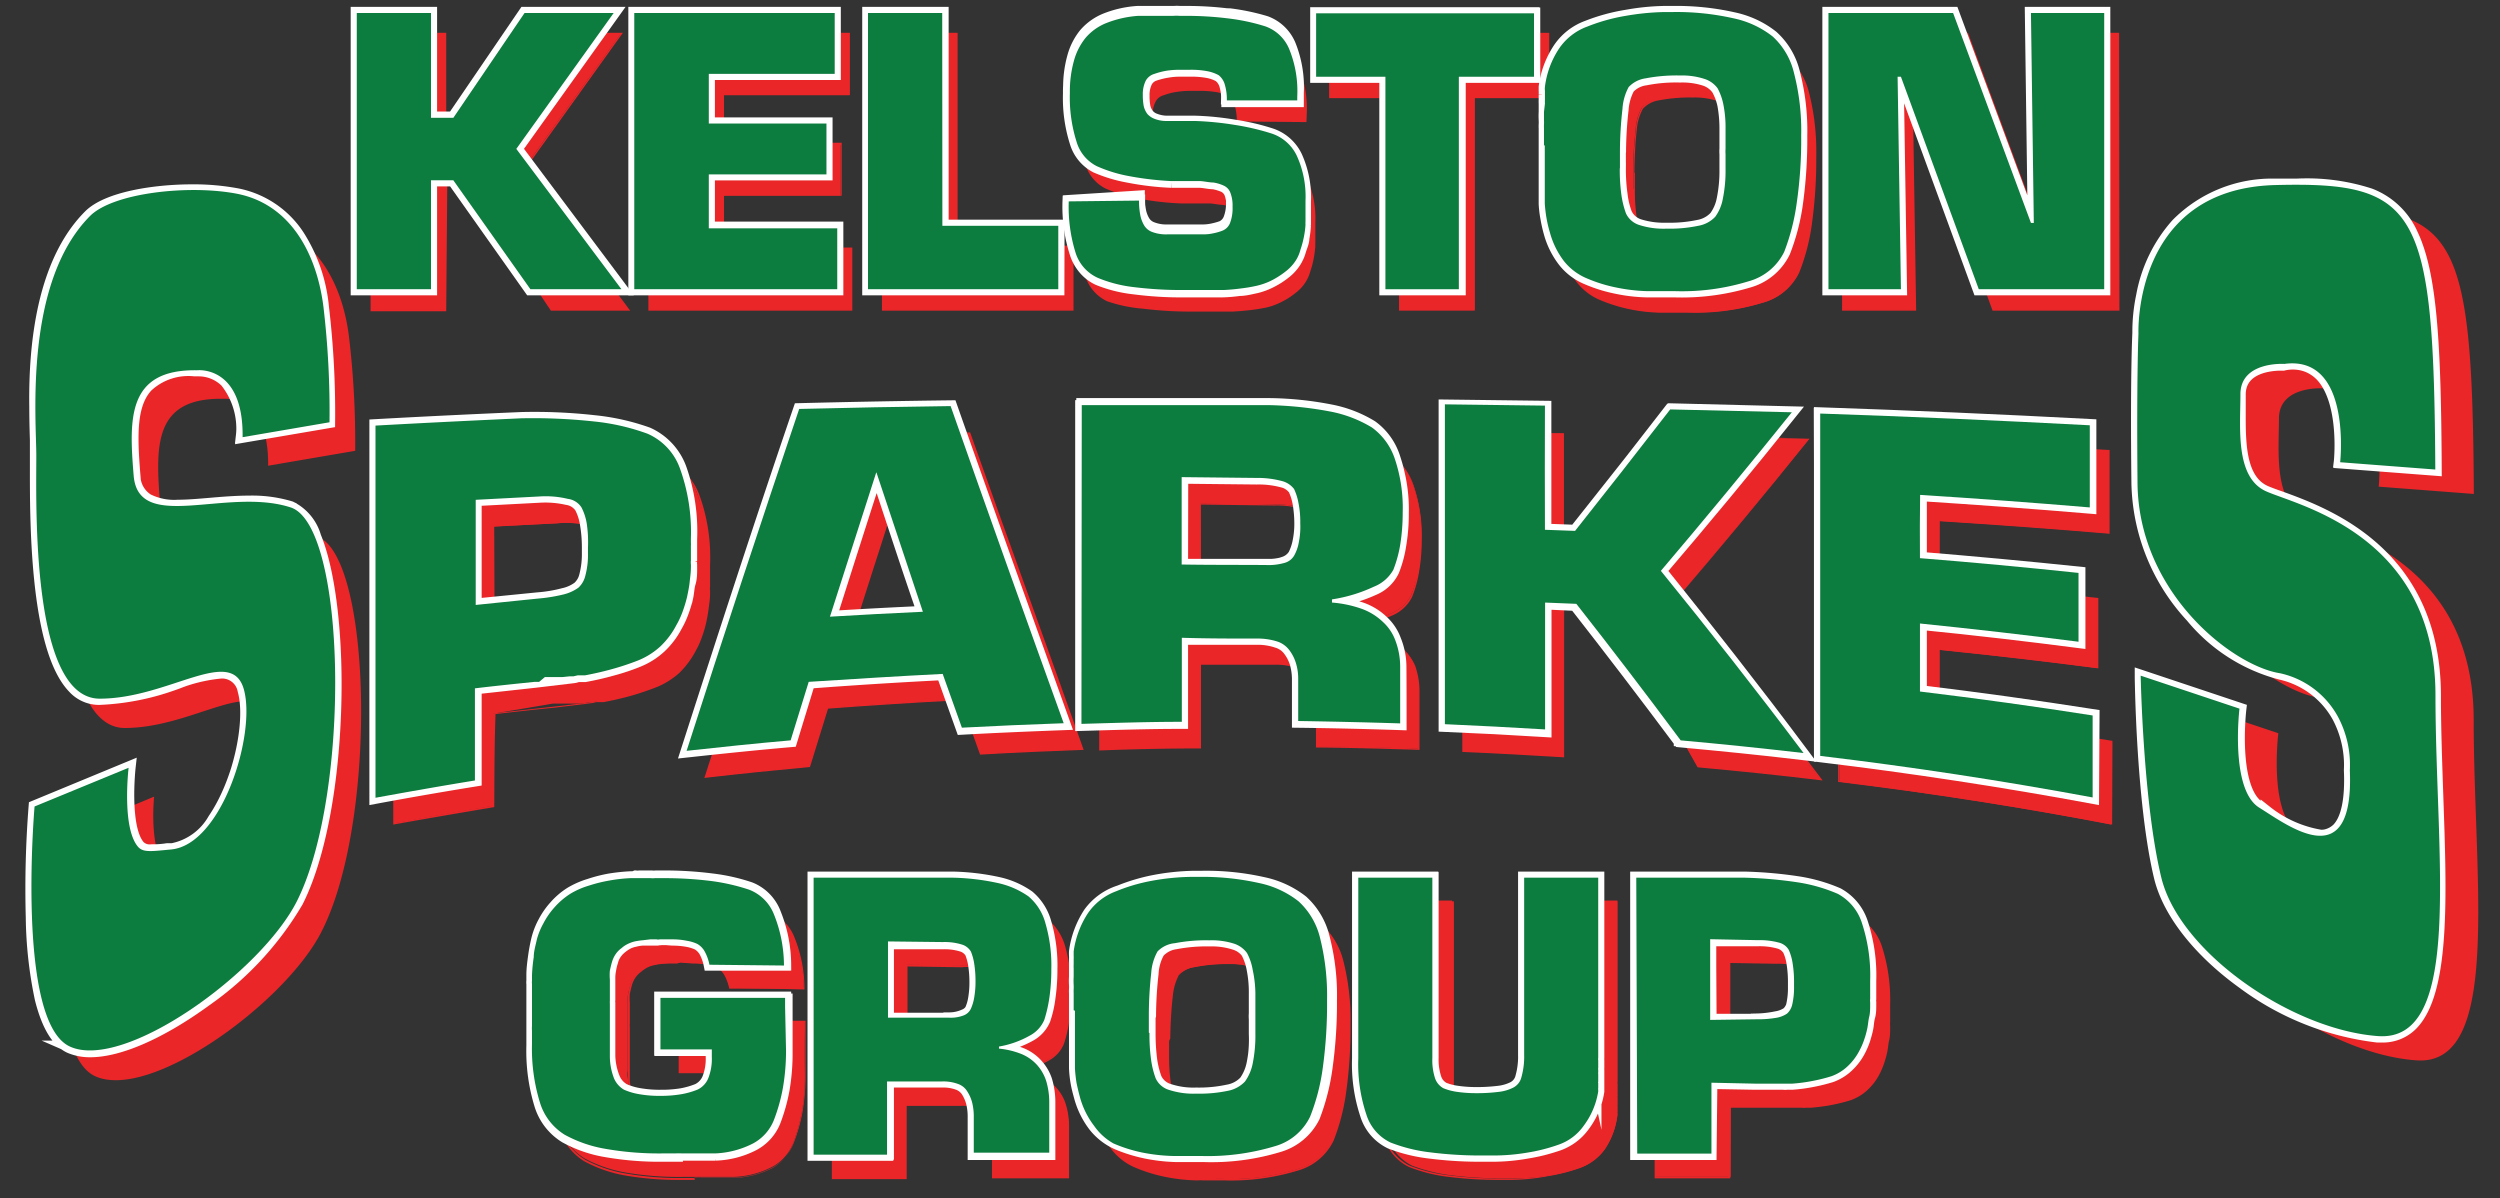
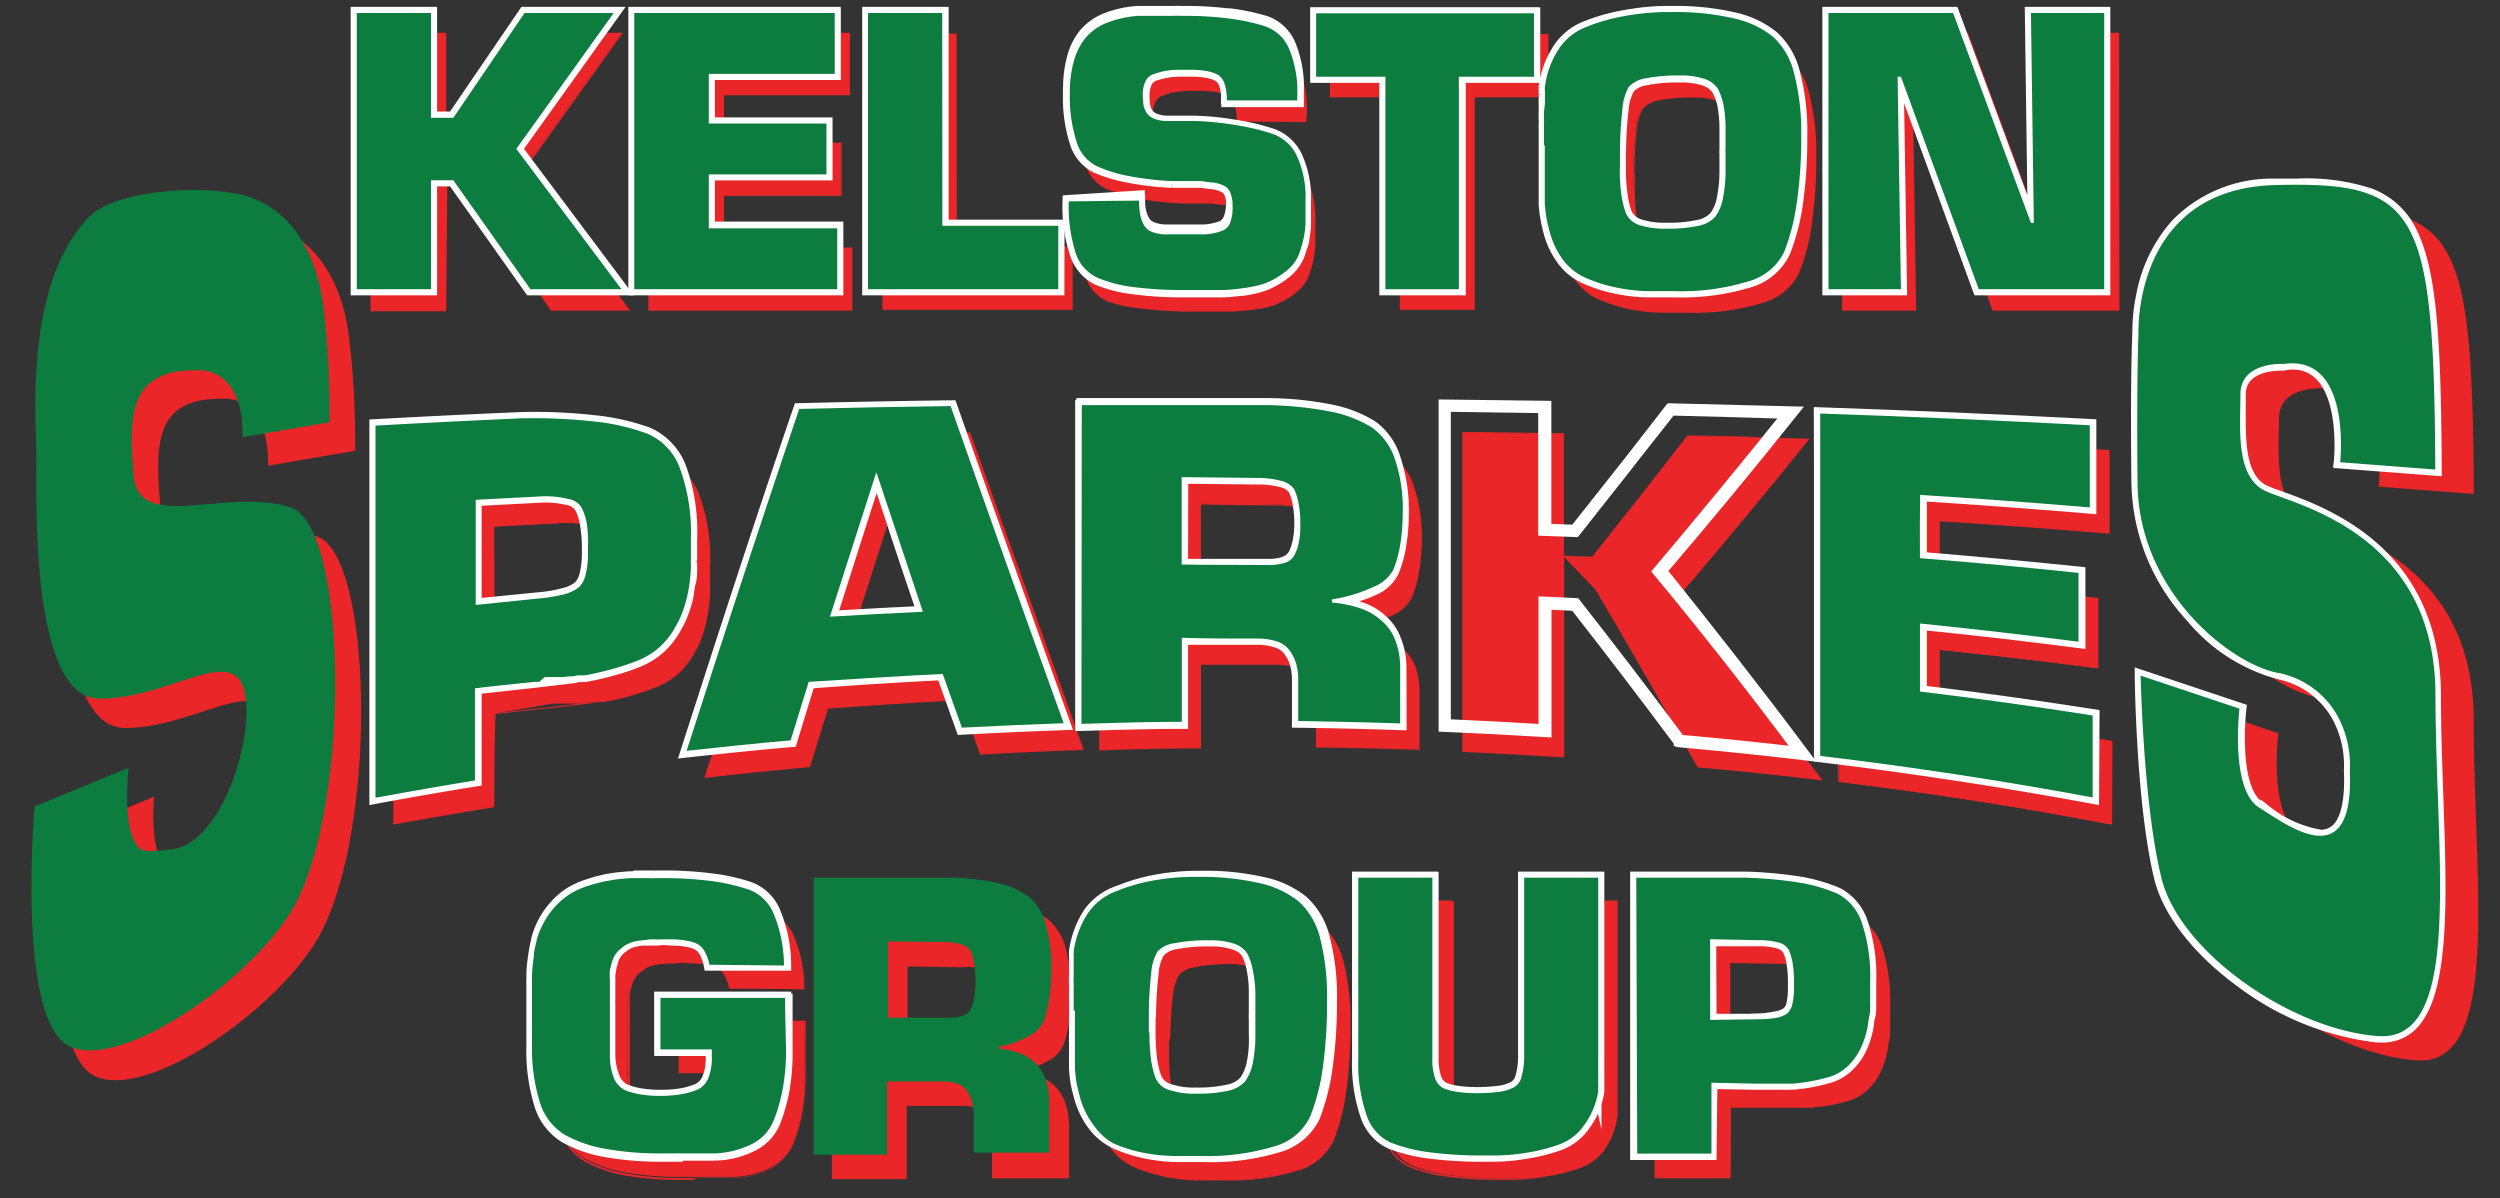
<svg xmlns="http://www.w3.org/2000/svg" id="Layer_1" data-name="Layer 1" viewBox="0 0 157.66 75.57" width="157.66" height="75.57">
  <rect x="0" y="0" width="157.66" height="75.57" fill="#333333" stroke="none" />
  <defs>
    <style>.cls-1{fill:#ea2629;}.cls-2{fill:none;stroke:#fff;stroke-miterlimit:10;stroke-width:0.75px;}.cls-3{fill:#0c7c3f;}</style>
  </defs>
  <title>logoKelstonSparkes</title>
  <path class="cls-1" d="M82.39,7.7,78,7.66a3.67,3.67,0,0,0-.13-1,1.13,1.13,0,0,0-.4-.59,2.67,2.67,0,0,0-.7-.25,6.39,6.39,0,0,0-1.07-.09H75a5.55,5.55,0,0,0-.82.07,3.78,3.78,0,0,0-.77.2.81.81,0,0,0-.55.44,1.9,1.9,0,0,0-.18.89,3.51,3.51,0,0,0,.06.7,1.34,1.34,0,0,0,.22.5,1.18,1.18,0,0,0,.45.3,2.22,2.22,0,0,0,.7.14l.41,0c.13,0,.26,0,.4,0l.42,0L76,9a20,20,0,0,1,2.51.24,15.38,15.38,0,0,1,2.27.54,2.69,2.69,0,0,1,1.62,1.4,6.21,6.21,0,0,1,.55,2.84l0,1.32a1.15,1.15,0,0,0,0,.19,6.88,6.88,0,0,1-.11.81,5.64,5.64,0,0,1-.21.78,2.41,2.41,0,0,1-.32.71,2.53,2.53,0,0,1-.54.59,4.74,4.74,0,0,1-.89.59,4.23,4.23,0,0,1-1,.38c-.35.07-.7.13-1.06.17s-.72.07-1.08.09l-1.23,0H75.28a24.58,24.58,0,0,1-3.17-.18A9.29,9.29,0,0,1,69.82,19a2.62,2.62,0,0,1-1.39-1.63A9.57,9.57,0,0,1,68,14l4.44,0a4.92,4.92,0,0,0,.08.92,1.91,1.91,0,0,0,.26.67,1.05,1.05,0,0,0,.52.41,2.7,2.7,0,0,0,.92.14h1.88l.36,0a3.66,3.66,0,0,0,.68-.06,4.41,4.41,0,0,0,.58-.17.91.91,0,0,0,.47-.51,2.59,2.59,0,0,0,.15-.95,2.44,2.44,0,0,0-.14-.89.78.78,0,0,0-.43-.44,3,3,0,0,0-.64-.2c-.26,0-.53-.07-.82-.09h-.63l-.42,0h-.38l-.4,0a18.29,18.29,0,0,1-2.7-.31,9.66,9.66,0,0,1-2.06-.63,2.52,2.52,0,0,1-1.28-1.55A9.46,9.46,0,0,1,68,7.13a7.2,7.2,0,0,1,.25-2A3.92,3.92,0,0,1,69,3.64a3.35,3.35,0,0,1,1.32-1,6.73,6.73,0,0,1,2-.44l.74,0,.77,0,.39,0h.39a2.43,2.43,0,0,1,.38,0h.38a19.63,19.63,0,0,1,2.77.18,13.93,13.93,0,0,1,2.27.48A2.59,2.59,0,0,1,81.9,4.2a7.09,7.09,0,0,1,.51,3Z" />
  <path class="cls-1" d="M50.71,64.42l0,.52.05,2.79a13.67,13.67,0,0,1-.19,2.38,11.27,11.27,0,0,1-.56,2,2.89,2.89,0,0,1-1.32,1.48,5.7,5.7,0,0,1-2.41.63l-.83,0-.82,0h-.42l-.42,0H43a19.74,19.74,0,0,1-3.57-.28,8.51,8.51,0,0,1-2.57-.89,3.73,3.73,0,0,1-1.56-2,11.81,11.81,0,0,1-.5-3.75V66.5c0-.1,0-.2,0-.31V63.54a.68.68,0,0,1,0-.19V63a10.54,10.54,0,0,1,.11-1.13c.05-.37.12-.75.2-1.13a4.56,4.56,0,0,1,.41-1.06,5.09,5.09,0,0,1,.69-1,4.43,4.43,0,0,1,1-.86,5,5,0,0,1,1.18-.52A7.85,7.85,0,0,1,39.7,57,9.88,9.88,0,0,1,41,56.84h.26a1.1,1.1,0,0,0,.26,0h.76a1.15,1.15,0,0,0,.26,0h.49a23.88,23.88,0,0,1,3.08.18,12.61,12.61,0,0,1,2.39.55,2.77,2.77,0,0,1,1.56,1.56,8.53,8.53,0,0,1,.63,3.22l-4.7,0a2.89,2.89,0,0,0-.29-.82,1.24,1.24,0,0,0-.47-.49,2.79,2.79,0,0,0-.67-.21,5.14,5.14,0,0,0-.92-.07l-.79-.06a.38.38,0,0,1-.19.06h-.33l-.09,0h-.09l-.5,0-.47.08a2.09,2.09,0,0,0-.44.16,1.66,1.66,0,0,0-.39.26,1.74,1.74,0,0,0-.38.39,1.52,1.52,0,0,0-.22.5,4.58,4.58,0,0,0-.14.53,3.43,3.43,0,0,0-.05.56v1.34a1.37,1.37,0,0,0,0,.19v1.92c0,.23,0,.46,0,.69s0,.48.05.72a4.13,4.13,0,0,0,.29,1.37,1.51,1.51,0,0,0,.63.72,4,4,0,0,0,1,.29,7.43,7.43,0,0,0,1.33.1,7.71,7.71,0,0,0,1.34-.1,5.07,5.07,0,0,0,1-.29,1.36,1.36,0,0,0,.67-.72,3.38,3.38,0,0,0,.22-1.34v-.48H42.85v-3.2Z" />
  <path class="cls-1" d="M43.82,74.41H43a19.86,19.86,0,0,1-3.58-.28,8.38,8.38,0,0,1-2.58-.9,3.64,3.64,0,0,1-1.58-2.07,11.67,11.67,0,0,1-.51-3.77V66.5a1.63,1.63,0,0,1,0-.31V63.54a.71.71,0,0,1,0-.2V63a11,11,0,0,1,.11-1.14,11.2,11.2,0,0,1,.21-1.13,4.19,4.19,0,0,1,.4-1.07,5,5,0,0,1,.71-1,4.12,4.12,0,0,1,1-.87,4.81,4.81,0,0,1,1.18-.52,9.52,9.52,0,0,1,1.3-.33A10,10,0,0,1,41,56.79h.26l.25,0h.77a1,1,0,0,0,.25,0h.5a23.88,23.88,0,0,1,3.08.18,12.72,12.72,0,0,1,2.4.55,2.79,2.79,0,0,1,1.59,1.59,8.6,8.6,0,0,1,.63,3.24v.05L46,62.29v0a2.55,2.55,0,0,0-.29-.81,1.12,1.12,0,0,0-.44-.47,2.79,2.79,0,0,0-.65-.2,5.14,5.14,0,0,0-.92-.07l-.78-.06a.41.41,0,0,1-.2.06h-.32l-.1,0h-.09l-.49.05a4.2,4.2,0,0,0-.47.08,1.57,1.57,0,0,0-.43.15,2,2,0,0,0-.38.26,1.55,1.55,0,0,0-.59.86c-.05.17-.09.35-.13.53a3.31,3.31,0,0,0,0,.55v1.35a.55.55,0,0,0,0,.18v1.92c0,.23,0,.46,0,.69v.13c0,.2,0,.39,0,.59A4.08,4.08,0,0,0,40,69.42a1.52,1.52,0,0,0,.61.7,4.62,4.62,0,0,0,1,.28,7.32,7.32,0,0,0,1.32.1,7.51,7.51,0,0,0,1.33-.1,5.26,5.26,0,0,0,1-.29,1.26,1.26,0,0,0,.63-.69,3.27,3.27,0,0,0,.22-1.32v-.42H42.8V64.37h8l0,.56,0,2.8a13.87,13.87,0,0,1-.19,2.39,10.52,10.52,0,0,1-.57,2,3,3,0,0,1-1.34,1.52,5.8,5.8,0,0,1-2.43.63l-.83,0-.82,0h-.42a2.82,2.82,0,0,0-.41,0ZM41,56.89a11.9,11.9,0,0,0-1.31.14,9.38,9.38,0,0,0-1.29.33,4.48,4.48,0,0,0-1.16.52,4.09,4.09,0,0,0-1,.84,4.79,4.79,0,0,0-.69,1,4,4,0,0,0-.4,1c-.08.37-.16.75-.21,1.13s-.08.75-.1,1.12v.37h0a.57.57,0,0,0,0,.18V66.2c0,.1,0,.2,0,.3v.89a11.67,11.67,0,0,0,.5,3.73,3.64,3.64,0,0,0,1.54,2,8.19,8.19,0,0,0,2.55.88,19.63,19.63,0,0,0,3.56.29h.83a3,3,0,0,1,.42,0h.42l.82,0,.82,0a5.81,5.81,0,0,0,2.4-.62A2.91,2.91,0,0,0,50,72.13a11.39,11.39,0,0,0,.56-2,13.51,13.51,0,0,0,.2-2.37l-.05-2.79,0-.48H42.9v3.12h3.26v.52a3.43,3.43,0,0,1-.23,1.36,1.41,1.41,0,0,1-.69.75,4.76,4.76,0,0,1-1,.28,7.76,7.76,0,0,1-1.35.11,7.47,7.47,0,0,1-1.34-.11,3.7,3.7,0,0,1-1-.28,1.57,1.57,0,0,1-.65-.75,3.8,3.8,0,0,1-.29-1.39c0-.19,0-.39-.05-.58v-.14c0-.23,0-.46,0-.69V64.74a1.5,1.5,0,0,1,0-.2V63.21a2.76,2.76,0,0,1,.06-.57,3.53,3.53,0,0,1,.13-.54,1.69,1.69,0,0,1,.23-.51,1.83,1.83,0,0,1,.39-.4,1.87,1.87,0,0,1,.4-.27,2.18,2.18,0,0,1,.45-.16,4,4,0,0,1,.48-.07l.49-.06h.1a.11.11,0,0,0,.07,0h.35a.41.41,0,0,0,.17,0h0l.8.06h0a4.36,4.36,0,0,1,.93.08,2.49,2.49,0,0,1,.68.21,1.24,1.24,0,0,1,.49.5,2.86,2.86,0,0,1,.29.8l4.61,0A8.85,8.85,0,0,0,50,59.1a2.72,2.72,0,0,0-1.54-1.53A12.5,12.5,0,0,0,46.12,57a23.72,23.72,0,0,0-3.07-.18h-.48l-.27,0h-.75l-.27,0Z" />
  <path class="cls-1" d="M52.51,56.84h8.77a14.65,14.65,0,0,1,2.86.34,5.16,5.16,0,0,1,1.92.84,3.32,3.32,0,0,1,1.07,1.69,9.56,9.56,0,0,1,.37,2.9,12.16,12.16,0,0,1-.12,1.78,7.72,7.72,0,0,1-.33,1.41,2,2,0,0,1-.91,1,6,6,0,0,1-1.93.69v.13A5.16,5.16,0,0,1,65.6,68a2.6,2.6,0,0,1,1,.69,2.57,2.57,0,0,1,.59,1,4.66,4.66,0,0,1,.2,1.41v3.13H62.61V71.94a3.54,3.54,0,0,0-.1-.9,2.15,2.15,0,0,0-.31-.72,1.14,1.14,0,0,0-.58-.47,2.47,2.47,0,0,0-1-.16l-3.48,0v4.62H52.51Zm8.38,8.83.09,0h.09a2.24,2.24,0,0,0,.89-.14.8.8,0,0,0,.47-.43,2.82,2.82,0,0,0,.21-.72,5.78,5.78,0,0,0,.08-1,7,7,0,0,0-.08-1.1,3.36,3.36,0,0,0-.21-.78,1,1,0,0,0-.59-.45,3.68,3.68,0,0,0-1.18-.15l-3.48-.06v4.81Z" />
  <path class="cls-1" d="M67.42,74.31H62.56V71.94a3.46,3.46,0,0,0-.1-.89,2.27,2.27,0,0,0-.3-.71,1.13,1.13,0,0,0-.55-.45,2.67,2.67,0,0,0-1-.15l-3.43,0v4.62H52.46V56.79h8.82a14,14,0,0,1,2.87.35,5.19,5.19,0,0,1,1.94.84,3.44,3.44,0,0,1,1.09,1.72,10,10,0,0,1,.37,2.91,12.3,12.3,0,0,1-.12,1.79,8.27,8.27,0,0,1-.33,1.42,2.1,2.1,0,0,1-.93,1.05,6.34,6.34,0,0,1-1.91.7v0a4.69,4.69,0,0,1,1.36.32,2.8,2.8,0,0,1,1,.71,2.75,2.75,0,0,1,.6,1.06,4.84,4.84,0,0,1,.2,1.43Zm-4.76-.1h4.66V71.13a5,5,0,0,0-.19-1.4,2.67,2.67,0,0,0-.58-1,2.81,2.81,0,0,0-1-.69,4.9,4.9,0,0,0-1.39-.32h0v-.22h0a6.17,6.17,0,0,0,1.91-.68,2,2,0,0,0,.9-1,8.34,8.34,0,0,0,.32-1.4,12,12,0,0,0,.12-1.77,9.42,9.42,0,0,0-.37-2.88,3.24,3.24,0,0,0-1-1.67,5.22,5.22,0,0,0-1.9-.83,13.82,13.82,0,0,0-2.85-.34H52.56V74.21h4.57V69.59l3.53,0a2.83,2.83,0,0,1,1,.16,1.18,1.18,0,0,1,.6.49,2.69,2.69,0,0,1,.32.73,3.76,3.76,0,0,1,.1.92Zm-1.59-8.47H61l-.1,0H57.13V60.81l3.53.06a3.55,3.55,0,0,1,1.2.16,1,1,0,0,1,.61.46h0a4.06,4.06,0,0,1,.21.79,7.22,7.22,0,0,1,.08,1.11,6,6,0,0,1-.08,1,3,3,0,0,1-.22.73.86.86,0,0,1-.49.46A2.56,2.56,0,0,1,61.07,65.74Zm-3.84-.12h3.68l.07,0h.09a2.33,2.33,0,0,0,.87-.14.8.8,0,0,0,.45-.41,3.22,3.22,0,0,0,.2-.71,5.66,5.66,0,0,0,.08-1,6.85,6.85,0,0,0-.08-1.09,3.7,3.7,0,0,0-.2-.77,1,1,0,0,0-.56-.42A3.61,3.61,0,0,0,60.66,61l-3.43-.05Z" />
  <path class="cls-1" d="M68.91,65.2V64.13a2.17,2.17,0,0,1,0-.26,2.44,2.44,0,0,0,0-.27,4.67,4.67,0,0,1,0-.52c0-.17,0-.35.05-.52s0-.17,0-.26,0-.18,0-.29l0-.26a2.34,2.34,0,0,1,0-.26,5.83,5.83,0,0,1,.9-2.41,3.72,3.72,0,0,1,1.77-1.38A11.14,11.14,0,0,1,74.05,57a14.71,14.71,0,0,1,2.43-.25H77a16.34,16.34,0,0,1,3.84.39,6,6,0,0,1,2.48,1.15,4.56,4.56,0,0,1,1.36,2.33,14.79,14.79,0,0,1,.44,3.91,29.54,29.54,0,0,1-.27,4.26,13,13,0,0,1-.8,3.08,3.53,3.53,0,0,1-2.24,1.87,14.37,14.37,0,0,1-4.68.61h-.42l-.23,0h-.65l-.24,0h-.21a11.18,11.18,0,0,1-1.93-.22,10.76,10.76,0,0,1-1.8-.56,3.69,3.69,0,0,1-1.48-1.1,5.22,5.22,0,0,1-.9-1.83c-.08-.3-.15-.59-.2-.89a6.66,6.66,0,0,1-.11-.91c0-.3,0-.6,0-.9s0-.62,0-.93V65.2Zm4.78,1.43a11.42,11.42,0,0,0,.1,1.67,5.49,5.49,0,0,0,.29,1.18,1.38,1.38,0,0,0,.84.73,4.92,4.92,0,0,0,1.72.24,8.15,8.15,0,0,0,2-.19,1.91,1.91,0,0,0,1.07-.57,2.75,2.75,0,0,0,.48-1.14,8.73,8.73,0,0,0,.17-1.86v-.94c0-.1,0-.22,0-.34V64.16a7.45,7.45,0,0,0-.13-1.51,3.46,3.46,0,0,0-.36-1.06A1.74,1.74,0,0,0,79,61a4.65,4.65,0,0,0-1.53-.2A10.46,10.46,0,0,0,75.3,61a1.72,1.72,0,0,0-1.06.55,3.19,3.19,0,0,0-.4,1.37,24.59,24.59,0,0,0-.15,2.65v1.09Z" />
  <path class="cls-1" d="M77.13,74.44h-.42l-.23,0h-.66a.93.93,0,0,0-.23,0h-.21a11.3,11.3,0,0,1-1.94-.23,9.76,9.76,0,0,1-1.81-.56,3.68,3.68,0,0,1-1.49-1.11,4.93,4.93,0,0,1-.91-1.85,6.77,6.77,0,0,1-.21-.89,7,7,0,0,1-.11-.92c0-.29,0-.6,0-.9s0-.61,0-.93V64.13a2.44,2.44,0,0,1,0-.27,2.17,2.17,0,0,0,0-.26,4.53,4.53,0,0,1,0-.52c0-.17,0-.35,0-.52s0-.18,0-.27,0-.18,0-.28,0-.18,0-.26a2.48,2.48,0,0,1,0-.27A5.93,5.93,0,0,1,70,59.05a3.73,3.73,0,0,1,1.79-1.39A11.25,11.25,0,0,1,74,57a14.94,14.94,0,0,1,2.44-.25H77a15.86,15.86,0,0,1,3.85.4,6.06,6.06,0,0,1,2.5,1.15,4.65,4.65,0,0,1,1.38,2.35,15.06,15.06,0,0,1,.44,3.93,29.44,29.44,0,0,1-.27,4.26,13.14,13.14,0,0,1-.8,3.1,3.58,3.58,0,0,1-2.28,1.89A14.4,14.4,0,0,1,77.13,74.44Zm-.41-.1h.41a14.52,14.52,0,0,0,4.66-.61A3.48,3.48,0,0,0,84,71.89a13.38,13.38,0,0,0,.79-3.07,29.39,29.39,0,0,0,.27-4.25,14.81,14.81,0,0,0-.44-3.9,4.45,4.45,0,0,0-1.34-2.3,5.93,5.93,0,0,0-2.46-1.14A16.24,16.24,0,0,0,77,56.84h-.52a14.7,14.7,0,0,0-2.42.25,11.33,11.33,0,0,0-2.24.66,3.65,3.65,0,0,0-1.74,1.36,5.88,5.88,0,0,0-.89,2.39,2,2,0,0,0,0,.26,2.34,2.34,0,0,1,0,.26,1.49,1.49,0,0,0,0,.28,2.46,2.46,0,0,0,0,.26h0c0,.17,0,.35,0,.52a4.36,4.36,0,0,0,0,.51,2.44,2.44,0,0,1,0,.27,2.17,2.17,0,0,0,0,.26V67c0,.32,0,.63,0,.93s0,.6,0,.89a7.27,7.27,0,0,0,.31,1.8,5.11,5.11,0,0,0,.89,1.81,3.65,3.65,0,0,0,1.46,1.08,9.8,9.8,0,0,0,1.79.56,11.07,11.07,0,0,0,1.92.22h.21a1.05,1.05,0,0,1,.24,0h.65Zm-.08-3.85a5.08,5.08,0,0,1-1.74-.23A1.45,1.45,0,0,1,74,69.5a6,6,0,0,1-.29-1.18,11.9,11.9,0,0,1-.1-1.69V65.54a24.4,24.4,0,0,1,.16-2.66,3.18,3.18,0,0,1,.39-1.39,1.92,1.92,0,0,1,1.1-.57,10.63,10.63,0,0,1,2.18-.18A4.69,4.69,0,0,1,79,61a1.69,1.69,0,0,1,.88.62,3.43,3.43,0,0,1,.37,1.07,7.55,7.55,0,0,1,.13,1.52v1.25c0,.12,0,.24,0,.34v.94a8.84,8.84,0,0,1-.17,1.87,2.79,2.79,0,0,1-.5,1.16,1.89,1.89,0,0,1-1.09.59A8.31,8.31,0,0,1,76.64,70.49Zm-2.91-4.84v1a11.38,11.38,0,0,0,.11,1.67,5.64,5.64,0,0,0,.28,1.16,1.35,1.35,0,0,0,.81.71,5.18,5.18,0,0,0,1.71.23,8.74,8.74,0,0,0,2-.18,1.87,1.87,0,0,0,1-.56,2.79,2.79,0,0,0,.47-1.12,8.63,8.63,0,0,0,.17-1.85v-.94a2.26,2.26,0,0,1,0-.35V64.16a8.21,8.21,0,0,0-.13-1.5,3.81,3.81,0,0,0-.36-1A1.65,1.65,0,0,0,79,61a4.49,4.49,0,0,0-1.51-.21,9.52,9.52,0,0,0-2.15.19,1.77,1.77,0,0,0-1,.52,3.56,3.56,0,0,0-.38,1.35c-.08.67-.14,1.56-.16,2.65Z" />
  <path class="cls-1" d="M102,56.84V68.2a.44.44,0,0,0,0,.16v.47a.39.39,0,0,0,0,.14v.15a.16.16,0,0,0,0,.1v.21s0,0,0,0v.26a.23.23,0,0,0,0,.11v.31a.44.44,0,0,0,0,.1v.11a4.88,4.88,0,0,1-.77,2.13,3.28,3.28,0,0,1-1.56,1.18,11,11,0,0,1-2,.51,12.69,12.69,0,0,1-2.16.17h-.63a25.7,25.7,0,0,1-3.35-.19,10.58,10.58,0,0,1-2.48-.61,3,3,0,0,1-1.52-1.77,10,10,0,0,1-.51-3.53V56.84h4.67V68.2a3.67,3.67,0,0,0,.18,1.28,1.16,1.16,0,0,0,.52.63,3.83,3.83,0,0,0,.89.23,7.06,7.06,0,0,0,1.18.08,9.41,9.41,0,0,0,1.41-.08,2.47,2.47,0,0,0,.91-.26,1,1,0,0,0,.54-.68A4.83,4.83,0,0,0,97.32,68V56.84Z" />
  <path class="cls-1" d="M95.34,74.41h-.63a25.7,25.7,0,0,1-3.35-.19,10.05,10.05,0,0,1-2.49-.62,3,3,0,0,1-1.56-1.79,10.15,10.15,0,0,1-.51-3.55V56.79h4.77V68.2a3.54,3.54,0,0,0,.18,1.26,1,1,0,0,0,.5.6,3.23,3.23,0,0,0,.87.23,6.94,6.94,0,0,0,1.17.08,9.36,9.36,0,0,0,1.4-.08,2.42,2.42,0,0,0,.9-.25,1,1,0,0,0,.51-.65,4.76,4.76,0,0,0,.17-1.4V56.79H102V68.21h0a.35.35,0,0,0,0,.14v.47h0a.69.69,0,0,0,0,.13v.16h0a.24.24,0,0,0,0,.08v.23h0a0,0,0,0,0,0,0v.28h0a.29.29,0,0,0,0,.09v.32h0a.12.12,0,0,0,0,.08v.12a4.9,4.9,0,0,1-.79,2.15,3.3,3.3,0,0,1-1.57,1.2,11.28,11.28,0,0,1-2,.51A12.89,12.89,0,0,1,95.34,74.41ZM86.89,56.89V68.26a10.1,10.1,0,0,0,.51,3.51,2.93,2.93,0,0,0,1.5,1.74,9.9,9.9,0,0,0,2.47.61,25.41,25.41,0,0,0,3.34.2h.63a12.56,12.56,0,0,0,2.15-.18,12.06,12.06,0,0,0,2-.5A3.29,3.29,0,0,0,101,72.47a4.79,4.79,0,0,0,.76-2.1v-.11a.52.52,0,0,1,0-.11v-.3a.27.27,0,0,1,0-.12v-.25a.11.11,0,0,1,0-.07v-.19a.5.5,0,0,1,0-.12V69a.44.44,0,0,1,0-.15v-.46a1,1,0,0,1,0-.17V56.89H97.37V68a4.57,4.57,0,0,1-.18,1.43,1.07,1.07,0,0,1-.56.71,2.74,2.74,0,0,1-.92.26,9.64,9.64,0,0,1-1.42.08,7,7,0,0,1-1.18-.08,3.35,3.35,0,0,1-.9-.24,1.1,1.1,0,0,1-.55-.65,3.53,3.53,0,0,1-.19-1.3V56.89Z" />
  <path class="cls-1" d="M104.4,56.84h6.81a24.88,24.88,0,0,1,3.41.31,9.86,9.86,0,0,1,2.49.71,3.16,3.16,0,0,1,1.53,1.87,10.58,10.58,0,0,1,.51,3.62v1.12a.68.68,0,0,0,0,.19v.17c0,.27,0,.52-.06.76s-.07.49-.12.73a5.9,5.9,0,0,1-.2.72,3.52,3.52,0,0,1-.3.69,3.57,3.57,0,0,1-.76,1,2.92,2.92,0,0,1-1,.61,10.52,10.52,0,0,1-1.2.3c-.42.08-.84.13-1.28.17h-.34a.69.69,0,0,1-.2,0h-1.76l-2.79-.06v4.47H104.4Zm7.6,8.93a6.67,6.67,0,0,0,1.2-.09,1.7,1.7,0,0,0,.7-.27,1.09,1.09,0,0,0,.33-.59,4.82,4.82,0,0,0,.11-1.11v-.26a7.37,7.37,0,0,0-.09-1.25,2.9,2.9,0,0,0-.25-.84,1,1,0,0,0-.64-.47,4.55,4.55,0,0,0-1.32-.16l-3,0v5.09Z" />
  <path class="cls-1" d="M109.12,74.31h-4.77V56.79h6.86a26.88,26.88,0,0,1,3.42.3,9.91,9.91,0,0,1,2.5.73,3.24,3.24,0,0,1,1.56,1.89,11,11,0,0,1,.51,3.64v1.13a.62.62,0,0,0,0,.18v.17c0,.27,0,.53-.06.77s-.07.49-.12.73-.12.49-.2.73a5.26,5.26,0,0,1-.3.7,3.6,3.6,0,0,1-.77,1,3,3,0,0,1-1.06.63,11.26,11.26,0,0,1-1.21.3c-.42.08-.85.13-1.28.17h-.34a.75.75,0,0,1-.21,0h-1.76l-2.74,0Zm-4.68-.1H109V69.75l2.84,0h1.76l.19,0h.35a10.76,10.76,0,0,0,1.27-.17,9.15,9.15,0,0,0,1.2-.3,2.76,2.76,0,0,0,1-.6,3.64,3.64,0,0,0,.75-1,5.66,5.66,0,0,0,.3-.68,6.38,6.38,0,0,0,.19-.72q.08-.36.12-.72c0-.24,0-.5.06-.76v-.17a.75.75,0,0,1,0-.2V63.35a10.56,10.56,0,0,0-.51-3.61,3.18,3.18,0,0,0-1.5-1.84,10.53,10.53,0,0,0-2.48-.71,24.84,24.84,0,0,0-3.4-.3h-6.77ZM112,65.82h-3V60.63l3,.06a4.77,4.77,0,0,1,1.33.15,1.09,1.09,0,0,1,.67.5,3.34,3.34,0,0,1,.25.85,7.58,7.58,0,0,1,.09,1.26v.26a4.3,4.3,0,0,1-.12,1.12,1.1,1.1,0,0,1-.34.62,1.74,1.74,0,0,1-.73.28A6.6,6.6,0,0,1,112,65.82Zm-2.88-.1H112a6.48,6.48,0,0,0,1.19-.09,1.61,1.61,0,0,0,.68-.26,1.08,1.08,0,0,0,.31-.56,4.6,4.6,0,0,0,.12-1.1v-.26a7.44,7.44,0,0,0-.1-1.25,3.11,3.11,0,0,0-.24-.82,1,1,0,0,0-.61-.44,4.2,4.2,0,0,0-1.31-.16l-2.92-.05Z" />
  <path class="cls-2" d="M42.62,72.89h-.84a19.74,19.74,0,0,1-3.57-.29,8.07,8.07,0,0,1-2.57-.89,3.64,3.64,0,0,1-1.56-2,11.6,11.6,0,0,1-.51-3.76V65c0-.1,0-.21,0-.31V62.05a.75.75,0,0,1,0-.2v-.36c0-.38.05-.76.1-1.13s.12-.76.21-1.13a4.56,4.56,0,0,1,.41-1.06,4.85,4.85,0,0,1,.69-1,4.52,4.52,0,0,1,1-.86,5.22,5.22,0,0,1,1.18-.52,9,9,0,0,1,1.29-.33,11.82,11.82,0,0,1,1.32-.14h.26l.26,0h.76l.26,0h.5a23.94,23.94,0,0,1,3.07.18,11.89,11.89,0,0,1,2.39.55,2.75,2.75,0,0,1,1.57,1.57,8.49,8.49,0,0,1,.63,3.22h0l-4.72,0h0a3,3,0,0,0-.29-.82,1.28,1.28,0,0,0-.47-.48,2.73,2.73,0,0,0-.66-.2,5.08,5.08,0,0,0-.92-.08l-.78-.06a.41.41,0,0,1-.2.06h-.32l-.1,0H41l-.5,0a2.72,2.72,0,0,0-.47.08,1.76,1.76,0,0,0-.44.15,2.41,2.41,0,0,0-.39.26,1.69,1.69,0,0,0-.37.39,1.47,1.47,0,0,0-.22.49,3.27,3.27,0,0,0-.13.54,2.54,2.54,0,0,0-.05.56v1.32a.81.81,0,0,0,0,.2v1.92q0,.35,0,.69V66c0,.19,0,.38,0,.58A4,4,0,0,0,38.73,68a1.48,1.48,0,0,0,.63.71,4.05,4.05,0,0,0,1,.29,7.51,7.51,0,0,0,1.33.1A7.71,7.71,0,0,0,43,69a5.26,5.26,0,0,0,1-.29,1.36,1.36,0,0,0,.66-.71,3.38,3.38,0,0,0,.22-1.34v-.46H41.63V62.91h7.89l0,.54.05,2.79a13.63,13.63,0,0,1-.2,2.38,10.51,10.51,0,0,1-.56,2,3,3,0,0,1-1.32,1.5,5.92,5.92,0,0,1-2.43.62l-.82,0-.82,0H43a2.73,2.73,0,0,0-.41,0Zm-2.8-17.52a8.58,8.58,0,0,0-1.32.14,9.35,9.35,0,0,0-1.29.32,4.91,4.91,0,0,0-1.17.52,4.71,4.71,0,0,0-1,.86,5.09,5.09,0,0,0-.69,1,4.2,4.2,0,0,0-.4,1c-.09.38-.16.76-.21,1.13s-.09.75-.11,1.13v.37a1.37,1.37,0,0,0,0,.19V64.7a1.71,1.71,0,0,0,0,.31v.89a11.5,11.5,0,0,0,.51,3.75,3.68,3.68,0,0,0,1.55,2,8.07,8.07,0,0,0,2.57.89,20.57,20.57,0,0,0,3.56.28h.83l.42,0h.42l.82,0,.82,0a5.66,5.66,0,0,0,2.41-.63,2.89,2.89,0,0,0,1.32-1.48,11.16,11.16,0,0,0,.56-2,13.67,13.67,0,0,0,.19-2.38l0-2.79,0-.51H41.66v3.19h3.26v.48A3.46,3.46,0,0,1,44.7,68a1.36,1.36,0,0,1-.67.72A5.26,5.26,0,0,1,43,69a7.83,7.83,0,0,1-1.35.1,7.63,7.63,0,0,1-1.34-.1,4.3,4.3,0,0,1-1-.29,1.51,1.51,0,0,1-.63-.72,4,4,0,0,1-.29-1.38c0-.2,0-.39,0-.58v-.13c0-.24,0-.47,0-.7V63.25a.71.71,0,0,1,0-.2V61.73a3.45,3.45,0,0,1,.05-.57c0-.18.08-.36.13-.53a1.71,1.71,0,0,1,.23-.51,1.74,1.74,0,0,1,.38-.39,2,2,0,0,1,.39-.26,1.72,1.72,0,0,1,.45-.16l.47-.08.5,0h.09l.09,0h.33a.49.49,0,0,0,.19,0h0l.79,0h0a5.2,5.2,0,0,1,.93.08,3,3,0,0,1,.67.21,1.24,1.24,0,0,1,.47.49,3,3,0,0,1,.29.82l4.68,0a8.77,8.77,0,0,0-.63-3.2A2.77,2.77,0,0,0,47.31,56a11.92,11.92,0,0,0-2.39-.54,23.56,23.56,0,0,0-3.06-.19h-.5a1.15,1.15,0,0,1-.26,0h-.76a1.09,1.09,0,0,1-.26,0Z" />
  <path class="cls-3" d="M49.51,62.93l0,.52.06,2.79a13.63,13.63,0,0,1-.2,2.38,10.94,10.94,0,0,1-.56,2,2.87,2.87,0,0,1-1.32,1.49,5.71,5.71,0,0,1-2.42.63l-.82,0-.82,0H43a3,3,0,0,0-.42,0h-.83a19.67,19.67,0,0,1-3.57-.29,8.16,8.16,0,0,1-2.57-.89,3.63,3.63,0,0,1-1.55-2,11.54,11.54,0,0,1-.51-3.75V65a1.71,1.71,0,0,1,0-.31V62.05a.65.65,0,0,1,0-.19v-.37a10.54,10.54,0,0,1,.11-1.13c0-.37.12-.75.2-1.13a4.49,4.49,0,0,1,.41-1,4.85,4.85,0,0,1,.69-1,4.71,4.71,0,0,1,1-.86,5,5,0,0,1,1.18-.52,9.35,9.35,0,0,1,1.29-.32,9.88,9.88,0,0,1,1.32-.15h.26l.26,0h.76a1.15,1.15,0,0,0,.26,0h.5a23.56,23.56,0,0,1,3.06.18,12.72,12.72,0,0,1,2.4.55,2.74,2.74,0,0,1,1.56,1.56,8.68,8.68,0,0,1,.63,3.22l-4.7-.05a2.89,2.89,0,0,0-.29-.82,1.24,1.24,0,0,0-.47-.49,2.46,2.46,0,0,0-.66-.2,4.38,4.38,0,0,0-.93-.09l-.79,0a.36.36,0,0,1-.19,0h-.33l-.09,0H41l-.5.06a4.11,4.11,0,0,0-.47.07,2.09,2.09,0,0,0-.44.16,1.66,1.66,0,0,0-.39.26,1.55,1.55,0,0,0-.38.39,1.77,1.77,0,0,0-.23.5c-.05.17-.09.35-.13.53a3.55,3.55,0,0,0,0,.57v1.32a1.68,1.68,0,0,0,0,.2v1.92c0,.23,0,.46,0,.7s0,.47,0,.71A3.89,3.89,0,0,0,38.72,68a1.51,1.51,0,0,0,.63.72,4,4,0,0,0,1,.29,7.43,7.43,0,0,0,1.33.1A7.71,7.71,0,0,0,43,69a4.89,4.89,0,0,0,1-.29,1.36,1.36,0,0,0,.67-.72,3.34,3.34,0,0,0,.22-1.34v-.47H41.65V62.93Z" />
-   <path class="cls-2" d="M66.18,72.78H61.4V70.45a3.59,3.59,0,0,0-.1-.9,2.61,2.61,0,0,0-.31-.72,1.15,1.15,0,0,0-.57-.46,2.67,2.67,0,0,0-1-.16l-3.46,0v4.62H51.3V55.34h8.78a14.87,14.87,0,0,1,2.87.34,5.33,5.33,0,0,1,1.92.84,3.35,3.35,0,0,1,1.07,1.7,9.56,9.56,0,0,1,.37,2.9,12.26,12.26,0,0,1-.12,1.78,6.86,6.86,0,0,1-.32,1.41,2.06,2.06,0,0,1-.92,1A6.4,6.4,0,0,1,63,66v.11a5.25,5.25,0,0,1,1.39.33,2.68,2.68,0,0,1,1,.69,2.76,2.76,0,0,1,.59,1,4.82,4.82,0,0,1,.2,1.42Zm-4.75,0h4.73V69.64a4.71,4.71,0,0,0-.2-1.41,2.84,2.84,0,0,0-.58-1,2.56,2.56,0,0,0-1-.69A5.25,5.25,0,0,0,63,66.17h0V66h0a6,6,0,0,0,1.92-.69,2,2,0,0,0,.91-1,7.6,7.6,0,0,0,.33-1.4,12.26,12.26,0,0,0,.12-1.78,9.81,9.81,0,0,0-.37-2.89,3.32,3.32,0,0,0-1.07-1.69,5.19,5.19,0,0,0-1.91-.83,13.34,13.34,0,0,0-2.86-.34H51.32V72.76H56V68.14l3.49,0a2.53,2.53,0,0,1,1,.16,1.1,1.1,0,0,1,.58.47,2.34,2.34,0,0,1,.31.72,3.66,3.66,0,0,1,.11.91Zm-1.56-8.54h-.09a.16.16,0,0,1-.09,0H56V59.36l3.49,0a3.75,3.75,0,0,1,1.19.16,1,1,0,0,1,.59.45,3.45,3.45,0,0,1,.21.79,6,6,0,0,1,.08,1.1,5.78,5.78,0,0,1-.08,1,2.9,2.9,0,0,1-.21.73.83.83,0,0,1-.47.43A2.28,2.28,0,0,1,59.87,64.22Zm-3.87,0h3.7a.13.13,0,0,0,.08,0h.09a2.24,2.24,0,0,0,.89-.14.83.83,0,0,0,.46-.42,2.82,2.82,0,0,0,.21-.72,5.78,5.78,0,0,0,.08-1,7,7,0,0,0-.08-1.1,3.36,3.36,0,0,0-.21-.78,1,1,0,0,0-.58-.44,3.68,3.68,0,0,0-1.18-.15l-3.46,0Z" />
  <path class="cls-3" d="M51.31,55.35h8.77a14.75,14.75,0,0,1,2.86.34,5.33,5.33,0,0,1,1.92.84,3.35,3.35,0,0,1,1.07,1.7,9.44,9.44,0,0,1,.37,2.89,12.16,12.16,0,0,1-.12,1.78,8.72,8.72,0,0,1-.32,1.41,2,2,0,0,1-.92,1A6,6,0,0,1,63,66v.13a5.16,5.16,0,0,1,1.39.33,2.71,2.71,0,0,1,1,.69,2.8,2.8,0,0,1,.58,1,4.66,4.66,0,0,1,.2,1.41v3.13H61.41V70.45a3.62,3.62,0,0,0-.1-.91,2.39,2.39,0,0,0-.31-.71,1.1,1.1,0,0,0-.58-.47,2.67,2.67,0,0,0-1-.16l-3.48,0v4.62H51.31Zm8.38,8.83.09,0h.09a2.24,2.24,0,0,0,.89-.14.83.83,0,0,0,.47-.43,2.82,2.82,0,0,0,.21-.72,5.78,5.78,0,0,0,.08-1,7,7,0,0,0-.08-1.1,3.36,3.36,0,0,0-.21-.78,1,1,0,0,0-.59-.45,3.68,3.68,0,0,0-1.18-.15L56,59.37v4.81Z" />
  <path class="cls-2" d="M75.93,72.91h-.42l-.23,0h-.65l-.24,0h-.21a11.07,11.07,0,0,1-1.93-.22,9.66,9.66,0,0,1-1.8-.56A3.82,3.82,0,0,1,69,71a5.27,5.27,0,0,1-.9-1.84c-.08-.29-.16-.59-.21-.88a7,7,0,0,1-.1-.92c0-.29,0-.6,0-.9s0-.61,0-.93V62.64a2.17,2.17,0,0,1,0-.26,2.35,2.35,0,0,0,0-.26,4.58,4.58,0,0,1,0-.53c0-.17,0-.34,0-.52h0c0-.09,0-.18,0-.26s0-.18,0-.29a2.34,2.34,0,0,0,0-.26,2.34,2.34,0,0,1,0-.26,5.88,5.88,0,0,1,.9-2.42A3.77,3.77,0,0,1,70.6,56.2a11.93,11.93,0,0,1,2.25-.66,14.82,14.82,0,0,1,2.43-.25h.52a16.34,16.34,0,0,1,3.84.39,6,6,0,0,1,2.49,1.15,4.54,4.54,0,0,1,1.36,2.33,14.47,14.47,0,0,1,.45,3.92,29.42,29.42,0,0,1-.28,4.26,13.72,13.72,0,0,1-.79,3.09,3.6,3.6,0,0,1-2.26,1.87A14.61,14.61,0,0,1,75.93,72.91Zm-1.08,0h.43l.24,0h.41a14.58,14.58,0,0,0,4.67-.61,3.55,3.55,0,0,0,2.24-1.86,13.08,13.08,0,0,0,.8-3.08,29.54,29.54,0,0,0,.27-4.26,14.89,14.89,0,0,0-.44-3.91,4.52,4.52,0,0,0-1.35-2.32,6,6,0,0,0-2.48-1.14,16.35,16.35,0,0,0-3.84-.4h-.52a16.13,16.13,0,0,0-2.43.25,11.35,11.35,0,0,0-2.24.67,3.7,3.7,0,0,0-1.76,1.36A5.69,5.69,0,0,0,68,60a1.27,1.27,0,0,0,0,.26c0,.09,0,.18,0,.27s0,.2,0,.28a2.26,2.26,0,0,0,0,.26h0l-.06.51a4.7,4.7,0,0,0,0,.53,2.46,2.46,0,0,1,0,.26c0,.08,0,.17,0,.26v2.87c0,.32,0,.63,0,.93s0,.61,0,.9a9,9,0,0,0,.11.91,7.17,7.17,0,0,0,.21.89A5,5,0,0,0,69,71a3.61,3.61,0,0,0,1.47,1.09,9.93,9.93,0,0,0,1.8.57,12.39,12.39,0,0,0,1.94.22h.2l.24,0ZM75.44,69a5,5,0,0,1-1.73-.24,1.35,1.35,0,0,1-.84-.73,5.22,5.22,0,0,1-.29-1.18,11.48,11.48,0,0,1-.11-1.67v-1.1c0-1.09.08-2,.16-2.65A3.48,3.48,0,0,1,73,60a1.82,1.82,0,0,1,1.08-.55,9.81,9.81,0,0,1,2.17-.18,4.76,4.76,0,0,1,1.54.2,1.69,1.69,0,0,1,.85.61A3.64,3.64,0,0,1,79,61.16a7.45,7.45,0,0,1,.13,1.51v1.25a2,2,0,0,0,0,.34v.94A8.28,8.28,0,0,1,79,67.07a2.89,2.89,0,0,1-.48,1.14,2,2,0,0,1-1.08.58A8.77,8.77,0,0,1,75.44,69ZM72.5,64.15v1a13.26,13.26,0,0,0,.1,1.67A5.7,5.7,0,0,0,72.89,68a1.34,1.34,0,0,0,.83.72,4.92,4.92,0,0,0,1.72.24,8.6,8.6,0,0,0,2-.19,1.91,1.91,0,0,0,1.07-.57,2.92,2.92,0,0,0,.48-1.13,8.73,8.73,0,0,0,.17-1.86v-.94c0-.11,0-.22,0-.34V62.67a7.28,7.28,0,0,0-.13-1.5,3.65,3.65,0,0,0-.36-1.06,1.58,1.58,0,0,0-.84-.59,4.66,4.66,0,0,0-1.53-.21,10.35,10.35,0,0,0-2.16.18,1.75,1.75,0,0,0-1.06.55,3.07,3.07,0,0,0-.39,1.36,24.36,24.36,0,0,0-.16,2.65Z" />
  <path class="cls-3" d="M67.71,63.71V62.64a2.26,2.26,0,0,1,0-.26,2.35,2.35,0,0,0,0-.26,4.71,4.71,0,0,1,0-.53c0-.17,0-.34,0-.52a2.28,2.28,0,0,1,0-.26c0-.08,0-.18,0-.28a2.51,2.51,0,0,0,0-.27c0-.09,0-.17,0-.26a5.83,5.83,0,0,1,.9-2.41,3.72,3.72,0,0,1,1.77-1.38,11.14,11.14,0,0,1,2.24-.66,14.82,14.82,0,0,1,2.43-.25h.52a16.34,16.34,0,0,1,3.84.39,6,6,0,0,1,2.48,1.15,4.57,4.57,0,0,1,1.36,2.32,15,15,0,0,1,.44,3.92,29.54,29.54,0,0,1-.27,4.26,13,13,0,0,1-.8,3.08,3.53,3.53,0,0,1-2.24,1.87,14.65,14.65,0,0,1-4.68.61h-.42l-.23,0h-.65l-.24,0h-.21a11.18,11.18,0,0,1-1.93-.22,9.2,9.2,0,0,1-1.8-.57A3.65,3.65,0,0,1,69,71a5.22,5.22,0,0,1-.9-1.83c-.08-.3-.15-.59-.21-.88a9.24,9.24,0,0,1-.1-.92c0-.3,0-.6,0-.9s0-.61,0-.93v-1.8Zm4.78,1.44a11.61,11.61,0,0,0,.1,1.67A5.54,5.54,0,0,0,72.88,68a1.35,1.35,0,0,0,.83.73,5,5,0,0,0,1.73.24,8.77,8.77,0,0,0,2-.18,2,2,0,0,0,1.07-.58A2.91,2.91,0,0,0,79,67.07a8.84,8.84,0,0,0,.17-1.87v-.94c0-.11,0-.22,0-.34V62.67A7.45,7.45,0,0,0,79,61.16a3.46,3.46,0,0,0-.36-1.06,1.64,1.64,0,0,0-.85-.6,4.65,4.65,0,0,0-1.53-.2,10.29,10.29,0,0,0-2.16.18A1.75,1.75,0,0,0,73,60a3.19,3.19,0,0,0-.4,1.37,24.59,24.59,0,0,0-.15,2.65v1.1Z" />
  <path class="cls-2" d="M94.14,72.89h-.63a25.57,25.57,0,0,1-3.35-.2,10.1,10.1,0,0,1-2.48-.61,2.94,2.94,0,0,1-1.53-1.77,10.11,10.11,0,0,1-.51-3.55V55.34h4.69V66.71A3.67,3.67,0,0,0,90.51,68a1.06,1.06,0,0,0,.52.62,3.7,3.7,0,0,0,.89.23,8.17,8.17,0,0,0,1.17.08,11.09,11.09,0,0,0,1.41-.08,2.75,2.75,0,0,0,.91-.26,1,1,0,0,0,.53-.67,4.78,4.78,0,0,0,.17-1.41V55.34h4.69V66.72a.77.77,0,0,0,0,.15v.47a.39.39,0,0,0,0,.14v.15a.2.2,0,0,0,0,.1v.21h0a.08.08,0,0,0,0,0v.27a.17.17,0,0,0,0,.1v.32a.3.3,0,0,0,0,.1v.1A4.8,4.8,0,0,1,99.88,71a3.34,3.34,0,0,1-1.56,1.18,11.28,11.28,0,0,1-2,.51A12.68,12.68,0,0,1,94.14,72.89ZM85.66,55.37V66.76a10.05,10.05,0,0,0,.51,3.54,2.92,2.92,0,0,0,1.52,1.75,10,10,0,0,0,2.48.62,25.54,25.54,0,0,0,3.34.19h.63a12.77,12.77,0,0,0,2.16-.17,12.06,12.06,0,0,0,2-.5A3.26,3.26,0,0,0,99.85,71a4.6,4.6,0,0,0,.77-2.12v-.1a.2.2,0,0,1,0-.11v-.31a.43.43,0,0,1,0-.11V68a.09.09,0,0,1,0-.06v-.2a.26.26,0,0,1,0-.11v-.14a.78.78,0,0,1,0-.14v-.47a.45.45,0,0,1,0-.16V55.37H96.13V66.5A4.58,4.58,0,0,1,96,67.92a1,1,0,0,1-.54.68,2.59,2.59,0,0,1-.92.26,9.35,9.35,0,0,1-1.41.09,7,7,0,0,1-1.18-.09,3.83,3.83,0,0,1-.89-.23,1.1,1.1,0,0,1-.53-.63,3.77,3.77,0,0,1-.18-1.29V55.37Z" />
  <path class="cls-3" d="M100.79,55.35V66.71a.44.44,0,0,0,0,.16v.47a.39.39,0,0,0,0,.14v.14a.26.26,0,0,0,0,.11v.21s0,0,0,0v.27a.17.17,0,0,0,0,.1v.31a.22.22,0,0,0,0,.11v.1A4.88,4.88,0,0,1,99.87,71a3.23,3.23,0,0,1-1.56,1.18,11,11,0,0,1-2,.51,12.76,12.76,0,0,1-2.16.18h-.63a25.3,25.3,0,0,1-3.34-.2,10.05,10.05,0,0,1-2.49-.62,2.91,2.91,0,0,1-1.52-1.76,10,10,0,0,1-.51-3.54V55.35h4.67V66.71A3.67,3.67,0,0,0,90.5,68a1.13,1.13,0,0,0,.53.63,3.61,3.61,0,0,0,.88.23,8.32,8.32,0,0,0,1.18.08,11,11,0,0,0,1.41-.08,2.67,2.67,0,0,0,.91-.26,1,1,0,0,0,.54-.68,4.78,4.78,0,0,0,.17-1.41V55.35Z" />
  <path class="cls-2" d="M107.88,72.78h-4.7V55.34H110a26.71,26.71,0,0,1,3.41.3,10.36,10.36,0,0,1,2.5.72,3.23,3.23,0,0,1,1.53,1.87,10.65,10.65,0,0,1,.51,3.63V63a.68.68,0,0,0,0,.2v.16c0,.27,0,.52-.07.76s-.07.49-.12.74-.12.48-.19.71a4.76,4.76,0,0,1-.3.7,3.6,3.6,0,0,1-.77,1,3,3,0,0,1-1,.61,11.26,11.26,0,0,1-1.21.3,10.39,10.39,0,0,1-1.28.17h-.34a.63.63,0,0,1-.19,0h-1.77l-2.78-.05Zm-4.67,0h4.65V68.3l2.8,0h1.77l.19,0H113a10.93,10.93,0,0,0,1.28-.17,10.52,10.52,0,0,0,1.2-.3,2.92,2.92,0,0,0,1-.61,3.64,3.64,0,0,0,.75-1,5.15,5.15,0,0,0,.3-.69,6.44,6.44,0,0,0,.2-.72c0-.24.09-.49.12-.73s0-.5.06-.76v-.16a.64.64,0,0,1,0-.2V61.86a10.88,10.88,0,0,0-.51-3.62,3.22,3.22,0,0,0-1.52-1.86,9.86,9.86,0,0,0-2.49-.71,23.5,23.5,0,0,0-3.41-.3h-6.8Zm7.58-8.47h-2.93V59.18h0l3,0a4.65,4.65,0,0,1,1.32.16,1,1,0,0,1,.65.47,3.65,3.65,0,0,1,.25.85,8.58,8.58,0,0,1,.09,1.25v.26a4.22,4.22,0,0,1-.12,1.11,1.13,1.13,0,0,1-.33.6,1.75,1.75,0,0,1-.71.27A6.64,6.64,0,0,1,110.79,64.29Zm-2.91,0h2.91a6.52,6.52,0,0,0,1.2-.09,1.65,1.65,0,0,0,.7-.27,1.06,1.06,0,0,0,.33-.58,4.82,4.82,0,0,0,.11-1.11V62a7.45,7.45,0,0,0-.09-1.25,3.08,3.08,0,0,0-.24-.83,1.05,1.05,0,0,0-.64-.47,4.57,4.57,0,0,0-1.31-.15l-3,0Z" />
  <path class="cls-3" d="M103.19,55.35H110a26.71,26.71,0,0,1,3.41.3,10.27,10.27,0,0,1,2.49.72,3.19,3.19,0,0,1,1.53,1.87,10.58,10.58,0,0,1,.51,3.62V63a.69.69,0,0,0,0,.2v.16c0,.26,0,.52-.06.76s-.07.49-.12.73a5.44,5.44,0,0,1-.2.72,4.23,4.23,0,0,1-.3.69,3.57,3.57,0,0,1-.76,1,2.92,2.92,0,0,1-1,.61,10.52,10.52,0,0,1-1.2.3,10.66,10.66,0,0,1-1.28.17h-.34l-.19,0h-1.77l-2.79-.06v4.47h-4.68Zm7.6,8.93a6.72,6.72,0,0,0,1.21-.09,1.7,1.7,0,0,0,.7-.27,1.09,1.09,0,0,0,.33-.59,4.76,4.76,0,0,0,.11-1.11V62a7.37,7.37,0,0,0-.09-1.25,3.28,3.28,0,0,0-.24-.84,1,1,0,0,0-.64-.47,4.7,4.7,0,0,0-1.32-.15l-3-.06v5.09Z" />
  <path class="cls-1" d="M28.09,8.72H29.5L34,2.12h5.15L33,10.68l6.63,8.86-4.85,0-5-7.47L28.17,9.89l-.08,9.65H23.42V2.12h4.67Z" />
  <path class="cls-1" d="M39.74,19.59l-5,0L29.7,12.07l-1.48-2-.08,9.56H23.37V2.07h4.77V8.68h1.33L34,2.07h5.28l-6.17,8.61Zm-16.28-.1H28l.08-9.75L29.79,12l5,7.44,4.72,0L33,10.68l6.1-8.51H34l-4.49,6.6H28V2.17H23.46Z" />
  <path class="cls-1" d="M45.61,9.09H53v3.24H45.61V15.7h8.1v3.84H40.94V2.12H53.55V6H45.61Z" />
  <path class="cls-1" d="M53.75,19.59H40.89V2.07H53.6V6H45.66V9h7.42v3.34H45.66v3.27h8.09ZM41,19.49H53.66V15.75h-8.1V12.28H53V9.14H45.56V5.91H53.5V2.17H41Z" />
  <path class="cls-1" d="M60.34,15.54h7.31v4h-12V2.12h4.68Z" />
-   <path class="cls-1" d="M67.7,19.59H55.62V2.07h4.77V15.49H67.7Zm-12-.1H67.6v-3.9H60.29V2.17H55.71Z" />
  <path class="cls-1" d="M93,19.54H88.28V6.14H83.87v-4H97.65v4H93Z" />
-   <path class="cls-1" d="M93,19.59H88.23V6.19H83.82V2.07H97.7V6.19H93Zm-4.67-.1H92.9V6.09h4.7V2.17H83.91V6.09h4.42Z" />
  <path class="cls-1" d="M98.28,10.48V9.4a2.09,2.09,0,0,1,0-.25,2.44,2.44,0,0,0,0-.27,4.67,4.67,0,0,1,0-.52c0-.17,0-.35,0-.52a2.11,2.11,0,0,1,0-.26l0-.29a1.09,1.09,0,0,0,0-.26c0-.09,0-.18,0-.26a5.88,5.88,0,0,1,.9-2.42A3.81,3.81,0,0,1,101.18,3a11.14,11.14,0,0,1,2.24-.66,14.93,14.93,0,0,1,2.43-.25h.52a16.34,16.34,0,0,1,3.84.39,6,6,0,0,1,2.49,1.15,4.59,4.59,0,0,1,1.35,2.32,14.51,14.51,0,0,1,.44,3.92,29.54,29.54,0,0,1-.27,4.26,13.08,13.08,0,0,1-.8,3.08,3.53,3.53,0,0,1-2.24,1.87,14.65,14.65,0,0,1-4.68.61h-.41l-.24,0h-.65l-.24,0h-.2a10.29,10.29,0,0,1-1.94-.22,9.39,9.39,0,0,1-1.8-.56,3.64,3.64,0,0,1-1.47-1.09,4.9,4.9,0,0,1-.9-1.83c-.09-.3-.16-.6-.22-.89a9,9,0,0,1-.1-.91c0-.3,0-.6,0-.91s0-.61,0-.92v-1.8Zm4.78,1.43a11.51,11.51,0,0,0,.1,1.67,5.65,5.65,0,0,0,.29,1.18,1.38,1.38,0,0,0,.83.73,5.05,5.05,0,0,0,1.73.23,8.22,8.22,0,0,0,2-.18A1.91,1.91,0,0,0,109,15a2.81,2.81,0,0,0,.48-1.14,8.22,8.22,0,0,0,.17-1.87V11a2.24,2.24,0,0,1,0-.34V9.43a8.21,8.21,0,0,0-.13-1.5,3.64,3.64,0,0,0-.37-1.06,1.64,1.64,0,0,0-.85-.6,4.62,4.62,0,0,0-1.53-.21,9.62,9.62,0,0,0-2.16.19,1.75,1.75,0,0,0-1.07.54,3.13,3.13,0,0,0-.39,1.38,24,24,0,0,0-.16,2.65v1.09Z" />
  <path class="cls-1" d="M106.5,19.72h-.42l-.23,0h-.66l-.23,0h-.2a10.4,10.4,0,0,1-2-.22,10.26,10.26,0,0,1-1.81-.56,3.68,3.68,0,0,1-1.49-1.11,5.08,5.08,0,0,1-.91-1.85,6.77,6.77,0,0,1-.21-.89,9.24,9.24,0,0,1-.11-.92c0-.29,0-.59,0-.9s0-.62,0-.93V9.4c0-.08,0-.17,0-.26a2.11,2.11,0,0,0,0-.26,4.78,4.78,0,0,1,0-.53l.06-.51a2.44,2.44,0,0,1,0-.27c0-.09,0-.18,0-.29a2,2,0,0,0,0-.26,1.27,1.27,0,0,1,0-.26,5.84,5.84,0,0,1,.9-2.44,3.77,3.77,0,0,1,1.79-1.38,10.63,10.63,0,0,1,2.25-.67A15.06,15.06,0,0,1,105.85,2h.52a16.58,16.58,0,0,1,3.86.39,6,6,0,0,1,2.49,1.16,4.58,4.58,0,0,1,1.38,2.35,15,15,0,0,1,.44,3.93,29.44,29.44,0,0,1-.27,4.26,12.92,12.92,0,0,1-.8,3.09,3.57,3.57,0,0,1-2.27,1.9A14.47,14.47,0,0,1,106.5,19.72Zm-.41-.1h.41a14.52,14.52,0,0,0,4.66-.61,3.48,3.48,0,0,0,2.22-1.84,12.89,12.89,0,0,0,.79-3.07,29.27,29.27,0,0,0,.28-4.25A14.26,14.26,0,0,0,114,6a4.45,4.45,0,0,0-1.34-2.3,5.93,5.93,0,0,0-2.46-1.14,16.24,16.24,0,0,0-3.83-.39h-.52a14.81,14.81,0,0,0-2.42.24A11.26,11.26,0,0,0,101.2,3a3.64,3.64,0,0,0-1.74,1.35,5.8,5.8,0,0,0-.9,2.39c0,.09,0,.18,0,.26a2.51,2.51,0,0,1,0,.27c0,.1,0,.2,0,.28s0,.17,0,.26h0c0,.18,0,.35-.05.53a4.35,4.35,0,0,0,0,.51,2.45,2.45,0,0,1,0,.27,2.09,2.09,0,0,0,0,.25v2.88c0,.31,0,.62,0,.92s0,.61,0,.9a8.73,8.73,0,0,0,.1.91c.06.3.13.6.21.88a5,5,0,0,0,.9,1.81A3.57,3.57,0,0,0,101,18.79a9.06,9.06,0,0,0,1.79.55,11.07,11.07,0,0,0,1.93.23h.2l.25,0h.64ZM106,15.77a4.85,4.85,0,0,1-1.74-.24,1.43,1.43,0,0,1-.87-.75,5.35,5.35,0,0,1-.28-1.19,10.27,10.27,0,0,1-.11-1.68V10.82a24.4,24.4,0,0,1,.16-2.66,3.21,3.21,0,0,1,.4-1.4,1.77,1.77,0,0,1,1.1-.56A10.36,10.36,0,0,1,106.84,6a4.51,4.51,0,0,1,1.55.22,1.71,1.71,0,0,1,.87.61,3.89,3.89,0,0,1,.38,1.08,8.33,8.33,0,0,1,.13,1.51v1.26a2,2,0,0,0,0,.33V12a8.94,8.94,0,0,1-.17,1.88,2.88,2.88,0,0,1-.49,1.15,2,2,0,0,1-1.1.6A8.87,8.87,0,0,1,106,15.77Zm-2.9-4.85v1a11.37,11.37,0,0,0,.1,1.66,5.54,5.54,0,0,0,.29,1.17,1.31,1.31,0,0,0,.8.7,4.9,4.9,0,0,0,1.71.24,8.06,8.06,0,0,0,1.95-.19,1.86,1.86,0,0,0,1-.55,2.86,2.86,0,0,0,.47-1.12,8.07,8.07,0,0,0,.17-1.86V11a2,2,0,0,1,0-.34V9.43a7.24,7.24,0,0,0-.13-1.49,3.81,3.81,0,0,0-.36-1,1.57,1.57,0,0,0-.82-.58,4.6,4.6,0,0,0-1.52-.21,10.25,10.25,0,0,0-2.15.18,1.71,1.71,0,0,0-1,.53,3.3,3.3,0,0,0-.39,1.35c-.08.66-.13,1.55-.15,2.65Z" />
  <path class="cls-1" d="M133.61,19.54H125.7l-4.91-13.4h-.21l.21,13.4h-4.57V2.12h7.86L129,15.36h.18L129,2.12h4.62Z" />
  <path class="cls-1" d="M133.66,19.59h-8v0L120.76,6.19h-.13l.21,13.4h-4.67V2.07h7.94l0,0L129,15.31h.1l-.18-13.24h4.72Zm-7.93-.1h7.83V2.17H129l.18,13.24H129v0L124,2.17h-7.77V19.49h4.47l-.21-13.4h.29l0,0Z" />
  <path class="cls-2" d="M39.22,18.25H33.44l-4.86-6.87H27.19v6.87h-4.7V.81h4.7v6.6h1.39l4.5-6.6h5.64L32.58,9.39Zm-5.77,0h5.72L32.55,9.39h0L38.67.83H33.09L28.6,7.44H27.17V.83H22.52V18.22h4.65V11.36H28.6Z" />
  <path class="cls-3" d="M27.18,7.43h1.41L33.08.82H38.7L32.56,9.39l6.63,8.85H33.45l-4.86-6.87H27.18v6.87H22.5V.82h4.68Z" />
  <path class="cls-2" d="M52.81,18.25H40V.81H52.65V4.67H44.71V7.78h7.42V11H44.71v3.35h8.1ZM40,18.22H52.78V14.41H44.69V11h7.42V7.8H44.69V4.65h7.94V.83H40Z" />
  <path class="cls-3" d="M44.7,7.79h7.42V11H44.7V14.4h8.1v3.84H40V.82H52.64V4.66H44.7Z" />
  <path class="cls-2" d="M66.75,18.25h-12V.81h4.7V14.23h7.31Zm-12,0h12v-4H59.42V.83H54.77Z" />
  <path class="cls-3" d="M59.43,14.24h7.31v4h-12V.82h4.68Z" />
  <path class="cls-2" d="M75.85,18.35H74.71a24.85,24.85,0,0,1-3.18-.18,8.89,8.89,0,0,1-2.29-.57A2.68,2.68,0,0,1,67.84,16a9.61,9.61,0,0,1-.46-3.3h0l4.46-.06v0a4.89,4.89,0,0,0,.08.91,2.13,2.13,0,0,0,.26.67,1,1,0,0,0,.52.4,2.64,2.64,0,0,0,.91.14h2.24a3.47,3.47,0,0,0,.68-.07,2.94,2.94,0,0,0,.57-.17.86.86,0,0,0,.47-.5,2.57,2.57,0,0,0,.15-.94,2.44,2.44,0,0,0-.14-.89.82.82,0,0,0-.42-.44,3,3,0,0,0-.64-.19c-.25,0-.53-.07-.82-.09h-.63l-.42,0h-.38l-.4,0a18,18,0,0,1-2.7-.32,9.14,9.14,0,0,1-2.06-.62,2.57,2.57,0,0,1-1.28-1.56,9.22,9.22,0,0,1-.42-3.07,7.25,7.25,0,0,1,.25-2,3.84,3.84,0,0,1,.74-1.47,3.2,3.2,0,0,1,1.33-.95,6.64,6.64,0,0,1,2-.45l.74,0,.77,0H74a2.25,2.25,0,0,1,.38,0h.37A21.23,21.23,0,0,1,77.55.9a13.83,13.83,0,0,1,2.28.48,2.63,2.63,0,0,1,1.51,1.44,7.12,7.12,0,0,1,.51,3l0,.56h0l-4.45,0h0a3.64,3.64,0,0,0-.13-1,1.11,1.11,0,0,0-.39-.58,2.35,2.35,0,0,0-.7-.25,5.55,5.55,0,0,0-1.07-.09h-.68a4.54,4.54,0,0,0-.82.07,4.81,4.81,0,0,0-.77.19.91.91,0,0,0-.54.44,1.89,1.89,0,0,0-.18.88,3.62,3.62,0,0,0,.06.71,1.26,1.26,0,0,0,.23.48,1,1,0,0,0,.44.3,2.15,2.15,0,0,0,.69.14l.41,0H74l.28,0,.27,0h.14l.65,0a17.93,17.93,0,0,1,2.51.25,14.34,14.34,0,0,1,2.28.53,2.71,2.71,0,0,1,1.62,1.41,6.23,6.23,0,0,1,.55,2.85l0,1.31c0,.06,0,.12,0,.2a6.89,6.89,0,0,1-.1.81c0,.25-.13.52-.21.78a2.36,2.36,0,0,1-.33.72,3,3,0,0,1-.54.59,6,6,0,0,1-.89.59,4.94,4.94,0,0,1-1,.38l-1.06.17c-.36,0-.73.07-1.09.09Zm-8.44-5.68A9.81,9.81,0,0,0,67.86,16a2.6,2.6,0,0,0,1.39,1.62,8.52,8.52,0,0,0,2.28.57,23,23,0,0,0,3.18.19h1.14l1.23,0a9.63,9.63,0,0,0,1.08-.09c.36,0,.72-.1,1.06-.17a4.23,4.23,0,0,0,1-.38,5.15,5.15,0,0,0,.88-.58,2.75,2.75,0,0,0,.54-.59,2.18,2.18,0,0,0,.32-.71,5.64,5.64,0,0,0,.21-.78,7,7,0,0,0,.11-.8,1.21,1.21,0,0,1,0-.2l0-1.31a6.19,6.19,0,0,0-.55-2.84,2.67,2.67,0,0,0-1.61-1.4,17.13,17.13,0,0,0-2.27-.53,22,22,0,0,0-2.51-.25h-.79a1.23,1.23,0,0,1-.27,0h-.41l-.41,0a2.34,2.34,0,0,1-.71-.15,1.27,1.27,0,0,1-.45-.3,1.34,1.34,0,0,1-.22-.5,3.55,3.55,0,0,1-.06-.71A1.93,1.93,0,0,1,72.24,5a.87.87,0,0,1,.56-.45,3.78,3.78,0,0,1,.77-.2,5.66,5.66,0,0,1,.82-.06h.68a5.41,5.41,0,0,1,1.07.09,2.32,2.32,0,0,1,.71.25,1.09,1.09,0,0,1,.4.59,3.29,3.29,0,0,1,.13,1l4.42.06,0-.54a7.07,7.07,0,0,0-.51-2.95A2.58,2.58,0,0,0,79.82,1.4,14.8,14.8,0,0,0,77.55.92,21.23,21.23,0,0,0,74.78.75h-.37a2.34,2.34,0,0,0-.38,0h-.39l-.4,0-.77,0-.74,0a6.64,6.64,0,0,0-2,.45,3.44,3.44,0,0,0-1.32.94,3.92,3.92,0,0,0-.74,1.47,7.13,7.13,0,0,0-.25,2,9.2,9.2,0,0,0,.42,3.06,2.53,2.53,0,0,0,1.27,1.55,9,9,0,0,0,2,.62,19.56,19.56,0,0,0,2.7.31l.4,0h.38l.42,0,.63,0a5.14,5.14,0,0,1,.82.09,2.63,2.63,0,0,1,.65.19.77.77,0,0,1,.43.45,2.28,2.28,0,0,1,.15.9,2.58,2.58,0,0,1-.16,1,.92.92,0,0,1-.48.52,4.27,4.27,0,0,1-.57.16,3,3,0,0,1-.69.07l-.36,0H73.61a2.42,2.42,0,0,1-.92-.15,1,1,0,0,1-.53-.41,2,2,0,0,1-.26-.68,4.78,4.78,0,0,1-.08-.9Z" />
  <path class="cls-3" d="M81.81,6.33l-4.44,0a3.31,3.31,0,0,0-.13-1,1.14,1.14,0,0,0-.39-.59,2.43,2.43,0,0,0-.71-.25,5.41,5.41,0,0,0-1.07-.09h-.68a5.55,5.55,0,0,0-.82.06,4.57,4.57,0,0,0-.77.2.9.9,0,0,0-.55.44,1.93,1.93,0,0,0-.18.89,3.62,3.62,0,0,0,.06.71,1.31,1.31,0,0,0,.23.49,1.14,1.14,0,0,0,.44.3,2,2,0,0,0,.7.14l.41,0c.13,0,.27,0,.41,0s.27,0,.41,0h.65a19.75,19.75,0,0,1,2.51.25,15.39,15.39,0,0,1,2.27.53,2.68,2.68,0,0,1,1.62,1.41,6.19,6.19,0,0,1,.55,2.84l0,1.31a1.27,1.27,0,0,0,0,.2,5.44,5.44,0,0,1-.11.81,5.91,5.91,0,0,1-.21.77,2.33,2.33,0,0,1-.32.72,2.75,2.75,0,0,1-.54.59,5.5,5.5,0,0,1-.89.59,4.2,4.2,0,0,1-1,.37,9.56,9.56,0,0,1-1,.17c-.36.05-.72.08-1.09.1l-1.23,0H74.71a24.74,24.74,0,0,1-3.18-.18,8.4,8.4,0,0,1-2.28-.58A2.58,2.58,0,0,1,67.85,16a9.68,9.68,0,0,1-.45-3.3l4.43-.05a4.89,4.89,0,0,0,.08.91,2,2,0,0,0,.26.68,1,1,0,0,0,.52.4,2.47,2.47,0,0,0,.92.14h2.24a2.84,2.84,0,0,0,.68-.07,3.28,3.28,0,0,0,.58-.17.86.86,0,0,0,.47-.5,2.59,2.59,0,0,0,.15-1,2.21,2.21,0,0,0-.14-.89.79.79,0,0,0-.43-.45,2.43,2.43,0,0,0-.64-.19c-.25,0-.53-.07-.82-.09h-.63l-.42,0-.38,0-.4,0a19.64,19.64,0,0,1-2.7-.32,8.89,8.89,0,0,1-2-.62,2.51,2.51,0,0,1-1.28-1.55,9.26,9.26,0,0,1-.42-3.07,7.2,7.2,0,0,1,.25-2,3.92,3.92,0,0,1,.74-1.47,3.34,3.34,0,0,1,1.32-.94,6.71,6.71,0,0,1,2-.45l.74,0,.77,0H74a2.25,2.25,0,0,1,.38,0h.37a21.34,21.34,0,0,1,2.77.17,12.73,12.73,0,0,1,2.27.49,2.55,2.55,0,0,1,1.51,1.43,7,7,0,0,1,.51,3Z" />
  <path class="cls-2" d="M92.06,18.25h-4.7V4.85H83v-4H96.76v4h-4.7Zm-4.68,0H92V4.83h4.7v-4H83v4h4.41Z" />
  <path class="cls-3" d="M92,18.24H87.37V4.84H83v-4H96.74v4H92Z" />
  <path class="cls-2" d="M105.6,18.38h-.42l-.24,0h-.65l-.23,0h-.21a10.39,10.39,0,0,1-1.94-.23,9.18,9.18,0,0,1-1.8-.56,3.6,3.6,0,0,1-1.48-1.1,5.15,5.15,0,0,1-.91-1.83,8.82,8.82,0,0,1-.2-.89,6.62,6.62,0,0,1-.11-.92c0-.29,0-.59,0-.9s0-.6,0-.92V8.1a2.35,2.35,0,0,1,0-.26,2.26,2.26,0,0,0,0-.26,4.53,4.53,0,0,1,0-.52l0-.53a2.46,2.46,0,0,1,0-.26c0-.08,0-.18,0-.28a2.6,2.6,0,0,0,0-.26c0-.09,0-.18,0-.26a5.7,5.7,0,0,1,.91-2.42,3.67,3.67,0,0,1,1.77-1.38A11.85,11.85,0,0,1,102.51,1a14.82,14.82,0,0,1,2.43-.24h.53a16.39,16.39,0,0,1,3.84.39,5.78,5.78,0,0,1,2.48,1.15,4.5,4.5,0,0,1,1.36,2.33,14.47,14.47,0,0,1,.45,3.92,29.63,29.63,0,0,1-.27,4.26,13.45,13.45,0,0,1-.8,3.08,3.56,3.56,0,0,1-2.25,1.88A14.7,14.7,0,0,1,105.6,18.38Zm-1.09-.05h.43l.24,0h.42a14.21,14.21,0,0,0,4.66-.62,3.51,3.51,0,0,0,2.25-1.86,13.48,13.48,0,0,0,.79-3.08,29.39,29.39,0,0,0,.27-4.25,14.79,14.79,0,0,0-.44-3.91,4.52,4.52,0,0,0-1.35-2.32,6,6,0,0,0-2.48-1.15,16.36,16.36,0,0,0-3.83-.39h-.53a14.7,14.7,0,0,0-2.42.25,11.23,11.23,0,0,0-2.25.66,3.76,3.76,0,0,0-1.75,1.37,5.7,5.7,0,0,0-.9,2.41,2.34,2.34,0,0,0,0,.26,2.34,2.34,0,0,1,0,.26c0,.1,0,.2,0,.29a2.09,2.09,0,0,0,0,.25l0,.53a4.53,4.53,0,0,0,0,.52c0,.09,0,.17,0,.27a2.11,2.11,0,0,0,0,.25V11c0,.32,0,.62,0,.92s0,.61,0,.9a6.82,6.82,0,0,0,.1.92,7,7,0,0,0,.21.88,5.22,5.22,0,0,0,.9,1.83,3.64,3.64,0,0,0,1.47,1.09,9.66,9.66,0,0,0,1.8.56,10.19,10.19,0,0,0,1.93.22h.21l.23,0Zm.59-3.89a5,5,0,0,1-1.73-.24,1.39,1.39,0,0,1-.84-.74,5.7,5.7,0,0,1-.29-1.17,11.66,11.66,0,0,1-.1-1.68V9.51a22.19,22.19,0,0,1,.16-2.65,3.07,3.07,0,0,1,.39-1.37,1.74,1.74,0,0,1,1.08-.56,10.39,10.39,0,0,1,2.17-.18,4.56,4.56,0,0,1,1.52.21,1.63,1.63,0,0,1,.86.6,3.71,3.71,0,0,1,.37,1.07,7.35,7.35,0,0,1,.13,1.5V9.39a1.94,1.94,0,0,0,0,.33v.94a8.77,8.77,0,0,1-.17,1.87,3,3,0,0,1-.49,1.15,2,2,0,0,1-1.08.58A8.71,8.71,0,0,1,105.1,14.44Zm-2.94-4.82v1a11.28,11.28,0,0,0,.11,1.67,5,5,0,0,0,.28,1.17,1.38,1.38,0,0,0,.83.73,5.24,5.24,0,0,0,1.72.23,8.77,8.77,0,0,0,2-.18,1.88,1.88,0,0,0,1.06-.57,2.77,2.77,0,0,0,.48-1.13,8.84,8.84,0,0,0,.17-1.87V9.72a2.14,2.14,0,0,1,0-.34V8.13a8.21,8.21,0,0,0-.13-1.5,3.56,3.56,0,0,0-.37-1,1.61,1.61,0,0,0-.84-.6,4.62,4.62,0,0,0-1.52-.2,9.81,9.81,0,0,0-2.17.18,1.75,1.75,0,0,0-1.06.54,3.37,3.37,0,0,0-.39,1.37,24.32,24.32,0,0,0-.16,2.64Z" />
  <path class="cls-3" d="M97.37,9.17V8.1a2.35,2.35,0,0,1,0-.26,2.11,2.11,0,0,0,0-.26c0-.17,0-.35,0-.52l.06-.53a2.09,2.09,0,0,1,0-.25c0-.09,0-.19,0-.29s0-.18,0-.26a1.09,1.09,0,0,1,0-.26,5.61,5.61,0,0,1,.9-2.42,3.67,3.67,0,0,1,1.76-1.37A11.73,11.73,0,0,1,102.52,1a15.87,15.87,0,0,1,2.42-.24h.53a16.3,16.3,0,0,1,3.83.39,6,6,0,0,1,2.49,1.15,4.52,4.52,0,0,1,1.35,2.32,14.47,14.47,0,0,1,.45,3.92,27.83,27.83,0,0,1-.28,4.25,13.58,13.58,0,0,1-.79,3.09,3.54,3.54,0,0,1-2.25,1.86,14.31,14.31,0,0,1-4.67.62h-.42l-.24,0h-.65l-.23,0h-.21a11,11,0,0,1-1.93-.23,9.27,9.27,0,0,1-1.81-.56,3.64,3.64,0,0,1-1.47-1.09,5.22,5.22,0,0,1-.9-1.83,7.61,7.61,0,0,1-.21-.89,8.9,8.9,0,0,1-.11-.92c0-.29,0-.59,0-.9s0-.61,0-.92V9.17Zm4.78,1.44a11.51,11.51,0,0,0,.1,1.67,5.81,5.81,0,0,0,.29,1.18,1.38,1.38,0,0,0,.84.73,5,5,0,0,0,1.72.23,8.77,8.77,0,0,0,2-.18,1.91,1.91,0,0,0,1.07-.57,2.75,2.75,0,0,0,.48-1.14,8.77,8.77,0,0,0,.17-1.87V9.72a2,2,0,0,1,0-.33V8.13a7.35,7.35,0,0,0-.13-1.5,3.64,3.64,0,0,0-.37-1.06,1.64,1.64,0,0,0-.85-.6,4.6,4.6,0,0,0-1.52-.21,10.39,10.39,0,0,0-2.17.18,1.81,1.81,0,0,0-1.07.55,3.31,3.31,0,0,0-.39,1.37,24.36,24.36,0,0,0-.16,2.65v1.1Z" />
  <path class="cls-2" d="M132.71,18.25h-7.93L119.87,4.85h-.19l.21,13.4H115.3V.81h7.88l4.91,13.23h.16L128.07.81h4.64Zm-7.91,0h7.89V.83h-4.6l.18,13.24h-.2L123.16.83h-7.84V18.22h4.55l-.21-13.39h.23Z" />
  <path class="cls-3" d="M132.7,18.24h-7.91l-4.91-13.4h-.21l.21,13.4h-4.57V.82h7.86l4.91,13.24h.18L128.08.82h4.62Z" />
  <path class="cls-1" d="M20.2,58.9C23.85,52,23.47,35,20,33.84c-4-1.3-9.6,1.65-9.9-2.05s-.4-6.71,3.95-6.64c0,0,2.92-.34,2.86,4.22l5.49-.94A56.23,56.23,0,0,0,22,21.17C21.6,18,20,14.78,16.58,14.08c-3-.6-7.84-.09-9.32,1.39-4.18,4.2-3.39,12.84-3.39,15.11,0,3.08-.34,15.33,4,15.33s8.31-3.39,9.08-.58S15.6,55.52,12.11,55.44a1.83,1.83,0,0,1-1.92-1.08c-.76-1.4-.47-4.12-.47-4.12L3.79,52.7S2.56,66.3,6,67.87,17.83,63.36,20.2,58.9Z" />
  <path class="cls-1" d="M137.44,44.15l6.24,2.09s-.62,5.08,1.23,6.23,6,4.35,5.72-2.35a6.5,6.5,0,0,0-.75-3.4A5.51,5.51,0,0,0,146.24,44c-3-.46-8.94-5.08-9-12s.06-9.42.06-9.42-.39-9.14,8.62-9.37,10,1.46,10.09,17.94l-6-.46s.75-6.78-3.52-6.2c0,0-2.77-.18-2.77,1.9s-.35,5.24,1.62,6.12S156,35.22,156,45.39s1.81,21.87-3.62,21.48-12.51-5.27-13.67-10S137.44,44.15,137.44,44.15Z" />
  <path class="cls-1" d="M24.84,28.47C27.91,28.3,31,28.16,34,28a33.93,33.93,0,0,1,4.6.2A14.28,14.28,0,0,1,42,29a3.77,3.77,0,0,1,2,2.22,11.41,11.41,0,0,1,.68,4.4V37c0,.09,0,.17,0,.24v.21c0,.32,0,.63-.09.94a7.08,7.08,0,0,1-.16.9,8.52,8.52,0,0,1-.26.9,6.46,6.46,0,0,1-.41.89,5.26,5.26,0,0,1-1,1.33,4.78,4.78,0,0,1-1.4.89,16.19,16.19,0,0,1-1.62.54c-.57.16-1.14.29-1.73.4l-.23,0-.23,0a.92.92,0,0,1-.26.07l-.23,0-.48.06-.44,0H36l-.28,0-.28,0-.29,0-.28,0L31.13,45c0,1.94,0,3.88,0,5.82-2.09.35-4.19.72-6.28,1.11ZM35.08,39.4a9.2,9.2,0,0,0,1.62-.27,2.56,2.56,0,0,0,.95-.43,1.51,1.51,0,0,0,.44-.78,5.48,5.48,0,0,0,.16-1.41v-.33a8.88,8.88,0,0,0-.12-1.57,3.56,3.56,0,0,0-.33-1,1.29,1.29,0,0,0-.87-.54A6.62,6.62,0,0,0,35.16,33l-4,.21c0,2.21,0,4.43,0,6.64Z" />
  <path class="cls-1" d="M31.17,50.9Q28,51.43,24.8,52V28.42C27.87,28.26,31,28.11,34,28a37.53,37.53,0,0,1,4.6.2A13.83,13.83,0,0,1,42,29,3.85,3.85,0,0,1,44.1,31.2a11.5,11.5,0,0,1,.68,4.41V37a.66.66,0,0,0,0,.23v.21c0,.32-.05.64-.09.94s-.09.6-.16.91a7.15,7.15,0,0,1-.27.9,5.13,5.13,0,0,1-.41.9,5.49,5.49,0,0,1-1,1.34,5,5,0,0,1-1.43.9c-.52.2-1.06.39-1.63.55s-1.15.29-1.73.4l-.45,0-.27.06-2.38.29c-1.24.12-2.47.26-3.71.4C31.18,47,31.18,49,31.17,50.9Zm-6.28,1q3.09-.58,6.18-1.09c0-1.94,0-3.88,0-5.82l3.81-.42,2.38-.28.25-.06h0l.46-.05c.57-.11,1.15-.24,1.71-.4s1.11-.34,1.62-.54a4.7,4.7,0,0,0,1.39-.88,5.17,5.17,0,0,0,1-1.32,6.85,6.85,0,0,0,.4-.88,7.54,7.54,0,0,0,.27-.89,7.19,7.19,0,0,0,.15-.91c0-.29.07-.61.09-.93v-.2a1.18,1.18,0,0,1,0-.25c0-.46,0-.91,0-1.37A11.82,11.82,0,0,0,44,31.23,3.8,3.8,0,0,0,42,29a14.18,14.18,0,0,0-3.35-.77A35.63,35.63,0,0,0,34,28.08q-4.58.18-9.15.44ZM35.08,39.44l-4,.41V33.11l4.07-.2A6,6,0,0,1,37,33a1.23,1.23,0,0,1,.89.56,3.52,3.52,0,0,1,.34,1,9,9,0,0,1,.12,1.58v.33a5.56,5.56,0,0,1-.16,1.42,1.55,1.55,0,0,1-.46.8,2.74,2.74,0,0,1-1,.45A10.73,10.73,0,0,1,35.08,39.44Zm-3.89.31,3.89-.4a10.22,10.22,0,0,0,1.61-.26,2.9,2.9,0,0,0,.93-.42,1.44,1.44,0,0,0,.42-.75,5,5,0,0,0,.16-1.4v-.33a8.8,8.8,0,0,0-.12-1.57,3.49,3.49,0,0,0-.33-1,1.2,1.2,0,0,0-.83-.51A5.83,5.83,0,0,0,35.16,33l-4,.2Z" />
  <path class="cls-1" d="M52.18,44.65c-.38,1.22-.75,2.45-1.13,3.68-2.19.2-4.37.43-6.56.68,2.36-7.39,4.73-14.54,7.1-21.53,3.18-.07,6.37-.13,9.55-.17,2.37,6.72,4.75,13.35,7.13,19.94-2.14.08-4.28.17-6.42.29-.42-1.14-.82-2.28-1.23-3.43C57.8,44.26,55,44.43,52.18,44.65Zm4.26-13.18Q55,36,53.53,40.55c1.95-.12,3.91-.22,5.86-.31C58.41,37.34,57.43,34.41,56.44,31.47Z" />
  <path class="cls-1" d="M68.34,47.29c-2.18.08-4.36.17-6.53.3l-1.23-3.43c-2.79.14-5.57.32-8.36.53l-1.14,3.68c-2.22.21-4.44.43-6.66.69,2.38-7.42,4.75-14.61,7.13-21.62q4.81-.11,9.63-.17C63.56,34,66,40.67,68.34,47.29Zm-6.46.21c2.11-.12,4.22-.21,6.33-.29-2.38-6.56-4.74-13.16-7.11-19.86-3.16,0-6.31.1-9.48.17-2.35,7-4.71,14.08-7.07,21.43q3.24-.36,6.46-.66l1.14-3.68c2.83-.21,5.67-.39,8.5-.54Zm-2.43-7.22c-2,.09-4,.2-6,.32v-.06q1.49-4.65,3-9.23Q58,35.83,59.45,40.28Zm-5.85.22q2.85-.16,5.72-.3c-1-2.84-1.92-5.69-2.88-8.57C55.49,34.56,54.55,37.52,53.6,40.5Z" />
  <path class="cls-1" d="M69.39,27.22q5.92,0,11.84,0a22.16,22.16,0,0,1,3.86.4,7.77,7.77,0,0,1,2.6,1,4,4,0,0,1,1.44,2,9.57,9.57,0,0,1,.5,3.33,12.85,12.85,0,0,1-.15,2A8.25,8.25,0,0,1,89,37.51a2.36,2.36,0,0,1-1.24,1.16,9.13,9.13,0,0,1-2.61.75.38.38,0,0,1,0,.15,7.36,7.36,0,0,1,1.89.41,3.79,3.79,0,0,1,1.33.82A3,3,0,0,1,89.2,42a4.59,4.59,0,0,1,.27,1.62v3.6c-2.14-.07-4.29-.12-6.43-.14V44.44a3.66,3.66,0,0,0-.14-1,2.65,2.65,0,0,0-.42-.82A1.54,1.54,0,0,0,81.7,42a4.14,4.14,0,0,0-1.31-.18c-1.56,0-3.13,0-4.7,0v5.28c-2.11,0-4.21.06-6.32.13Q69.37,37.21,69.39,27.22ZM80.71,37.27a.27.27,0,0,0,.12,0H81a3.35,3.35,0,0,0,1.19-.15,1.1,1.1,0,0,0,.64-.49,3.4,3.4,0,0,0,.28-.82,5.54,5.54,0,0,0,.11-1.15,6.6,6.6,0,0,0-.11-1.25,4,4,0,0,0-.28-.9A1.39,1.39,0,0,0,82,32a5.59,5.59,0,0,0-1.6-.18l-4.69-.05c0,1.83,0,3.65,0,5.48C77.36,37.26,79,37.26,80.71,37.27Z" />
  <path class="cls-1" d="M89.52,47.29c-2.17-.07-4.35-.13-6.53-.15v-2.7a3.64,3.64,0,0,0-.14-1,2.36,2.36,0,0,0-.42-.82,1.53,1.53,0,0,0-.75-.52,4,4,0,0,0-1.29-.18c-1.55,0-3.1,0-4.65,0v5.28q-3.21,0-6.42.13,0-10,0-20.08,6,0,11.89,0a21.57,21.57,0,0,1,3.88.4,7.91,7.91,0,0,1,2.61,1,4,4,0,0,1,1.46,2,9.8,9.8,0,0,1,.5,3.36,11.81,11.81,0,0,1-.16,2,7.29,7.29,0,0,1-.44,1.62,2.45,2.45,0,0,1-1.25,1.18,9.88,9.88,0,0,1-2.59.75v.07a7.65,7.65,0,0,1,1.86.41,3.76,3.76,0,0,1,1.34.83A3.11,3.11,0,0,1,89.25,42a4.9,4.9,0,0,1,.27,1.64Zm-6.43-.24c2.11,0,4.23.08,6.34.15,0-1.18,0-2.37,0-3.56A4.57,4.57,0,0,0,89.15,42a2.91,2.91,0,0,0-.78-1.2A3.85,3.85,0,0,0,87.06,40a7.24,7.24,0,0,0-1.87-.39h0v-.22h0a9.52,9.52,0,0,0,2.6-.74A2.37,2.37,0,0,0,89,37.5a7.6,7.6,0,0,0,.44-1.61,12.72,12.72,0,0,0,.15-2,9.53,9.53,0,0,0-.49-3.32,3.85,3.85,0,0,0-1.43-1.94,7.59,7.59,0,0,0-2.57-1,22.38,22.38,0,0,0-3.86-.4q-5.9,0-11.79,0,0,10,0,19.91c2.07-.06,4.15-.1,6.22-.12V41.77c1.59,0,3.17,0,4.75,0a4.28,4.28,0,0,1,1.33.18,1.63,1.63,0,0,1,.8.56,3,3,0,0,1,.43.84,3.74,3.74,0,0,1,.14,1ZM81,37.34h-.13a.31.31,0,0,1-.13,0c-1.69,0-3.37,0-5.06,0,0-1.86,0-3.72,0-5.58,1.58,0,3.16,0,4.74.06A5.39,5.39,0,0,1,82,32a1.42,1.42,0,0,1,.82.53h0a3.66,3.66,0,0,1,.29.9,6.7,6.7,0,0,1,.1,1.26,5.7,5.7,0,0,1-.1,1.16,3.09,3.09,0,0,1-.29.83,1.1,1.1,0,0,1-.66.51A3.69,3.69,0,0,1,81,37.34Zm-5.22-.11h5l.1,0H81a3.7,3.7,0,0,0,1.17-.16,1.06,1.06,0,0,0,.62-.47,2.88,2.88,0,0,0,.27-.8,5.54,5.54,0,0,0,.11-1.15A6.42,6.42,0,0,0,83,33.44a3.61,3.61,0,0,0-.27-.89,1.41,1.41,0,0,0-.77-.49,5.56,5.56,0,0,0-1.59-.18l-4.64-.06C75.74,33.63,75.74,35.43,75.74,37.23Z" />
  <path class="cls-1" d="M98.59,35.05l1.91.07q3-3.76,6-7.64c2.52.06,5,.12,7.58.2-2.76,3.43-5.51,6.75-8.27,10,3,3.68,6,7.49,9,11.48-2.58-.31-5.17-.58-7.75-.82q-3.23-5.72-6.43-11.18L98.59,35l0,12.72c-2.11-.14-4.21-.25-6.32-.34l0-20.1,6.31.08C98.58,29.91,98.59,32.48,98.59,35.05Z" />
  <path class="cls-1" d="M114.94,49.22c-2.63-.32-5.25-.59-7.88-.83l0,0q-3.21-5.72-6.42-11.18l-2-2.08h0l0,12.63c-2.14-.13-4.28-.25-6.42-.34l0-20.18,6.41.08c0,2.56,0,5.12,0,7.67l0,.06,1.78.06q3-3.76,6-7.64c2.57,0,5.13.12,7.7.2-2.76,3.44-5.53,6.77-8.3,10C108.93,41.38,111.93,45.21,114.94,49.22Zm-7.82-.92c2.54.24,5.08.5,7.62.81-3-4-6-7.77-8.94-11.43q4.11-4.86,8.23-10c-2.49-.07-5-.14-7.46-.19q-3,3.87-6,7.64l-1.75-.07,1.92,2h0C102.84,40.78,105,44.49,107.12,48.3Zm-14.77-1c2.07.09,4.15.2,6.22.33q0-10.12,0-20.26c-2.07,0-4.14-.06-6.21-.08Z" />
  <path class="cls-1" d="M122.24,36.84c3.33.28,6.67.59,10,.94,0,1.45,0,2.9,0,4.35-3.33-.44-6.66-.82-10-1.16,0,1.43,0,2.86,0,4.29,3.63.45,7.26,1,10.89,1.53V52Q124.59,50.35,116,49.3q0-10.78,0-21.57c5.67.19,11.35.42,17,.73v5.17c-3.57-.3-7.13-.56-10.7-.78Z" />
  <path class="cls-1" d="M133.2,52q-8.62-1.64-17.28-2.69,0-10.83,0-21.65c5.71.18,11.41.41,17.12.72v5.28q-5.36-.45-10.71-.79c0,1.3,0,2.6,0,3.9q5,.41,10,.94v4.44q-5-.65-10-1.16c0,1.4,0,2.8,0,4.2q5.44.66,10.89,1.53ZM116,49.26q8.55,1.05,17.08,2.65V46.83c-3.62-.58-7.26-1.09-10.89-1.53,0-1.46,0-2.92,0-4.38,3.33.33,6.66.72,10,1.15V37.82q-5-.52-10-.94V32.8c3.57.22,7.13.48,10.7.78V28.51Q124.43,28,116,27.78,116,38.52,116,49.26Z" />
  <path class="cls-2" d="M30,49.22q-3.16.51-6.33,1.1V26.81c3.07-.17,6.15-.32,9.22-.45a33.93,33.93,0,0,1,4.6.2,14.28,14.28,0,0,1,3.37.76,3.9,3.9,0,0,1,2.07,2.24A11.9,11.9,0,0,1,43.59,34c0,.46,0,.92,0,1.38a1.12,1.12,0,0,0,0,.24v.21c0,.32,0,.64-.09.93s-.09.61-.16.92a7.69,7.69,0,0,1-.27.9,5.4,5.4,0,0,1-.41.89,5,5,0,0,1-1,1.33,4.59,4.59,0,0,1-1.42.9,13.38,13.38,0,0,1-1.62.54c-.56.16-1.14.29-1.73.4l-.45,0a1.08,1.08,0,0,1-.27.07L33.73,43,30,43.41C30,45.35,30,47.29,30,49.22Zm-6.28,1c2.08-.38,4.15-.74,6.23-1.08,0-1.94,0-3.87,0-5.81,1.26-.15,2.52-.28,3.79-.41l2.37-.28.26-.06h0l.46,0c.58-.11,1.16-.25,1.72-.4s1.11-.34,1.62-.54a4.71,4.71,0,0,0,1.4-.89,5,5,0,0,0,1-1.32,6.94,6.94,0,0,0,.41-.88c.1-.3.19-.6.26-.9s.12-.61.16-.91.07-.61.09-.93v-.21a.71.71,0,0,1,0-.24V34a11.68,11.68,0,0,0-.68-4.4,3.77,3.77,0,0,0-2-2.2,14.16,14.16,0,0,0-3.36-.77,35.55,35.55,0,0,0-4.59-.19c-3.06.13-6.11.28-9.17.45ZM33.91,37.77l-4,.4V31.49l4-.2a6.46,6.46,0,0,1,1.79.08,1.29,1.29,0,0,1,.87.55A4,4,0,0,1,37,33a8.88,8.88,0,0,1,.12,1.57v.34a5.08,5.08,0,0,1-.17,1.41,1.39,1.39,0,0,1-.45.79,2.53,2.53,0,0,1-1,.44A10.17,10.17,0,0,1,33.91,37.77ZM30,38.12l3.92-.39a8.91,8.91,0,0,0,1.61-.27,2.43,2.43,0,0,0,.94-.42,1.44,1.44,0,0,0,.44-.77,5.39,5.39,0,0,0,.16-1.4v-.33A8.8,8.8,0,0,0,36.94,33a3.39,3.39,0,0,0-.33-1,1.23,1.23,0,0,0-.85-.53A6.25,6.25,0,0,0,34,31.33l-4,.21C30,33.73,30,35.93,30,38.12Z" />
  <path class="cls-3" d="M23.68,26.84c3.06-.17,6.13-.32,9.19-.46a35.64,35.64,0,0,1,4.6.2,13.8,13.8,0,0,1,3.36.77,3.78,3.78,0,0,1,2.06,2.22,11.81,11.81,0,0,1,.68,4.4c0,.09,0,.17,0,.24a1.46,1.46,0,0,1,0,.21v.93a1.09,1.09,0,0,0,0,.24,1.46,1.46,0,0,1,0,.21c0,.32-.05.63-.08.93s-.1.61-.16.91a8.54,8.54,0,0,1-.27.9,5.46,5.46,0,0,1-.41.89,5.05,5.05,0,0,1-1,1.33,4.63,4.63,0,0,1-1.41.89,16.19,16.19,0,0,1-1.62.54c-.57.16-1.14.29-1.73.4l-.23,0-.23,0-.26.06-.23,0-.48.05-.43,0h-.11l-.28,0-.28,0L34,43l-.28,0c-1.26.13-2.52.26-3.77.41,0,1.94,0,3.88,0,5.81-2.09.34-4.18.71-6.27,1.09ZM33.91,37.75a10.37,10.37,0,0,0,1.62-.26,2.73,2.73,0,0,0,.95-.43,1.51,1.51,0,0,0,.44-.78,5.07,5.07,0,0,0,.16-1.41v-.33A8.06,8.06,0,0,0,37,33a3.39,3.39,0,0,0-.33-1,1.2,1.2,0,0,0-.86-.54A6,6,0,0,0,34,31.31l-4,.21v6.63Z" />
  <path class="cls-2" d="M67.14,45.67c-2.16.08-4.32.17-6.48.29l-1.23-3.44q-4.2.21-8.4.53c-.38,1.22-.75,2.45-1.13,3.69-2.2.19-4.41.42-6.61.66a0,0,0,0,0,0,0C45.67,40,48,32.81,50.4,25.8c3.2-.08,6.39-.14,9.59-.18C62.37,32.38,64.75,39,67.14,45.67Zm-6.44.25c2.12-.12,4.25-.21,6.37-.29C64.7,39,62.32,32.39,60,25.66q-4.76.07-9.51.18c-2.36,7-4.72,14.14-7.08,21.51q3.24-.36,6.5-.65c.38-1.24.76-2.47,1.13-3.69,2.83-.21,5.65-.39,8.48-.53Zm-2.45-7.29c-2,.09-3.94.2-5.92.31v0q1.47-4.62,2.94-9.17C56.27,32.72,57.26,35.69,58.25,38.63Zm-5.85.27q2.9-.18,5.79-.31c-1-2.88-1.94-5.78-2.91-8.7Q53.84,34.36,52.4,38.9Z" />
  <path class="cls-3" d="M51,43q-.57,1.83-1.14,3.69c-2.19.19-4.37.42-6.56.66,2.37-7.39,4.74-14.56,7.1-21.56,3.18-.08,6.37-.14,9.55-.18,2.37,6.75,4.75,13.4,7.13,20q-3.21.11-6.42.28L59.45,42.5C56.64,42.64,53.82,42.82,51,43Zm4.26-13.21q-1.45,4.51-2.92,9.1c2-.12,3.91-.22,5.86-.31Q56.75,34.25,55.28,29.82Z" />
  <path class="cls-2" d="M88.33,45.67q-3.24-.11-6.48-.15V42.83a3.72,3.72,0,0,0-.14-1,2.65,2.65,0,0,0-.42-.82,1.44,1.44,0,0,0-.77-.53,3.76,3.76,0,0,0-1.3-.19l-4.67,0v5.3c-2.13,0-4.25.07-6.37.13q0-10.05,0-20.11,5.92,0,11.87,0a21.33,21.33,0,0,1,3.86.4,7.62,7.62,0,0,1,2.61,1,4,4,0,0,1,1.45,2,9.76,9.76,0,0,1,.5,3.36,11.65,11.65,0,0,1-.16,2,7.39,7.39,0,0,1-.44,1.63,2.37,2.37,0,0,1-1.24,1.17,9.25,9.25,0,0,1-2.6.75v.12a7.65,7.65,0,0,1,1.87.4,3.76,3.76,0,0,1,1.34.83,3.24,3.24,0,0,1,.8,1.23A4.52,4.52,0,0,1,88.32,42C88.33,43.24,88.33,44.46,88.33,45.67Zm-6.43-.19c2.13,0,4.25.07,6.38.14V42A5.2,5.2,0,0,0,88,40.4a3,3,0,0,0-.79-1.21,3.66,3.66,0,0,0-1.32-.82A6.9,6.9,0,0,0,84,38h0v-.19h0A10.06,10.06,0,0,0,86.63,37a2.47,2.47,0,0,0,1.22-1.16,8.45,8.45,0,0,0,.44-1.61,12.94,12.94,0,0,0,.15-2,9.7,9.7,0,0,0-.5-3.35,3.9,3.9,0,0,0-1.43-2,7.79,7.79,0,0,0-2.59-1,21.31,21.31,0,0,0-3.85-.4q-5.91,0-11.82,0l0,20q3.15-.1,6.28-.13v-5.3c1.58,0,3.15,0,4.72,0a3.92,3.92,0,0,1,1.32.19,1.52,1.52,0,0,1,.79.55,2.62,2.62,0,0,1,.43.83,4.22,4.22,0,0,1,.14,1Zm-2.11-9.8h-.13a.3.3,0,0,1-.12,0h-5c0-1.85,0-3.7,0-5.55l4.71.05a5.79,5.79,0,0,1,1.62.19,1.4,1.4,0,0,1,.8.52,3.61,3.61,0,0,1,.29.91A6.64,6.64,0,0,1,82,33a5.47,5.47,0,0,1-.11,1.15,3.34,3.34,0,0,1-.28.83,1.17,1.17,0,0,1-.65.5A3.48,3.48,0,0,1,79.79,35.68Zm-5.24-.06h5l.11,0h.13A3.56,3.56,0,0,0,81,35.48,1,1,0,0,0,81.6,35a3.31,3.31,0,0,0,.28-.81A5.54,5.54,0,0,0,82,33a7.57,7.57,0,0,0-.11-1.26,3.59,3.59,0,0,0-.28-.89,1.38,1.38,0,0,0-.78-.5,5.91,5.91,0,0,0-1.6-.19l-4.67-.05Z" />
  <path class="cls-3" d="M68.22,25.55q5.93,0,11.85,0a23.31,23.31,0,0,1,3.86.41,7.93,7.93,0,0,1,2.59,1,4,4,0,0,1,1.45,2,9.68,9.68,0,0,1,.49,3.35,12.85,12.85,0,0,1-.15,2,7.88,7.88,0,0,1-.44,1.62A2.41,2.41,0,0,1,86.64,37,9.62,9.62,0,0,1,84,37.8V38a7.29,7.29,0,0,1,1.89.4,3.81,3.81,0,0,1,1.33.83A2.94,2.94,0,0,1,88,40.4,4.64,4.64,0,0,1,88.3,42v3.62q-3.21-.1-6.43-.15V42.83a3.33,3.33,0,0,0-.14-1,2.6,2.6,0,0,0-.42-.83,1.55,1.55,0,0,0-.78-.55,4.1,4.1,0,0,0-1.31-.18c-1.56,0-3.13,0-4.69-.05v5.3c-2.11,0-4.22.07-6.33.13Q68.21,35.59,68.22,25.55ZM79.54,35.63l.12,0h.13A3.63,3.63,0,0,0,81,35.5a1,1,0,0,0,.63-.49,2.62,2.62,0,0,0,.28-.82A4.88,4.88,0,0,0,82,33a5.91,5.91,0,0,0-.11-1.26,3.54,3.54,0,0,0-.28-.9,1.4,1.4,0,0,0-.79-.51,6,6,0,0,0-1.61-.19l-4.69-.05v5.51C76.2,35.63,77.87,35.62,79.54,35.63Z" />
  <path class="cls-2" d="M113.72,47.56c-2.6-.31-5.21-.57-7.81-.81h0q-3.29-4.41-6.57-8.6l-1.87-.09c0,2.69,0,5.37,0,8.05q-3.2-.2-6.37-.33l0-20.21,6.36.08c0,2.59,0,5.17,0,7.75l1.87.07q3-3.78,6.05-7.66L113,26c-2.75,3.44-5.51,6.77-8.27,10C107.73,39.74,110.73,43.56,113.72,47.56Zm-7.79-.85q3.85.34,7.69.79-4.47-6-9-11.46h0q4.11-4.87,8.23-10c-2.51-.08-5-.15-7.52-.21q-3,3.89-6,7.66l-1.95-.07q0-3.87,0-7.74l-6.26-.09q0,10.07,0,20.13,3.15.14,6.28.33c0-2.68,0-5.37,0-8.05l1.94.09h0Q102.65,42.31,105.93,46.71Z" />
-   <path class="cls-3" d="M97.43,33.41l1.9.07q3-3.78,6-7.66L113,26q-4.14,5.15-8.26,10c3,3.69,6,7.5,9,11.49q-3.87-.45-7.75-.8-3.28-4.41-6.58-8.61L97.44,38c0,2.69,0,5.37,0,8q-3.15-.19-6.32-.33,0-10.08,0-20.17l6.31.08C97.42,28.25,97.42,30.83,97.43,33.41Z" />
  <path class="cls-2" d="M132,50.32q-8.59-1.59-17.23-2.63,0-10.81,0-21.63,8.53.29,17.06.74c0,1.74,0,3.48,0,5.22-3.56-.3-7.13-.56-10.69-.79v3.95q5,.41,10,.93c0,1.46,0,2.92,0,4.39-3.33-.43-6.66-.82-10-1.15,0,1.41,0,2.83,0,4.24q5.44.66,10.89,1.51Zm-17.18-2.67q8.58,1,17.13,2.61V45.14q-5.44-.86-10.89-1.51c0-1.44,0-2.89,0-4.33q5,.5,10,1.14c0-1.43,0-2.86,0-4.29q-5-.52-10-.94v-4q5.34.34,10.7.78V26.85q-8.49-.48-17-.74Q114.8,36.88,114.83,47.65Z" />
  <path class="cls-3" d="M121.08,35.2q5,.4,10,.93v4.34q-5-.64-10-1.15c0,1.43,0,2.86,0,4.29,3.64.44,7.26.94,10.89,1.51v5.17q-8.56-1.59-17.18-2.62,0-10.8,0-21.59,8.52.29,17,.74V32q-5.34-.45-10.7-.79C121.07,32.53,121.07,33.87,121.08,35.2Z" />
  <path class="cls-2" d="M150.17,65.37h-.25A17.68,17.68,0,0,1,141.46,62c-2.78-2-4.69-4.43-5.24-6.65C135.08,50.64,135,42.69,135,42.61v0l6.29,2.1v0s-.6,5.08,1.22,6.21l.43.27a7.47,7.47,0,0,0,3.41,1.51,1.44,1.44,0,0,0,1.1-.45c.58-.6.82-1.83.74-3.66a6.54,6.54,0,0,0-.75-3.39,5.51,5.51,0,0,0-3.62-2.71,10.81,10.81,0,0,1-5.61-3.59,12.74,12.74,0,0,1-3.42-8.44c-.07-6.85.06-9.39.06-9.42a11.08,11.08,0,0,1,.24-2.4,9.26,9.26,0,0,1,2.19-4.5,8.43,8.43,0,0,1,6.22-2.5l1.32,0a12.93,12.93,0,0,1,4.65.61,4.76,4.76,0,0,1,2.65,2.53c1.21,2.54,1.45,7,1.49,14.85v0h0l-6-.46v0s.4-3.71-1.09-5.38A2.58,2.58,0,0,0,144,23h-.16c-.6,0-2.59.14-2.59,1.89,0,.26,0,.53,0,.82,0,2-.09,4.51,1.61,5.28.23.1.55.22.93.35,2.92,1.06,9.77,3.54,9.77,12.54,0,2.09.08,4.24.15,6.33.22,6.32.44,12.3-1.59,14.39A2.58,2.58,0,0,1,150.17,65.37ZM135,42.65c0,.58.17,8.15,1.27,12.67s8,9.59,13.65,10a2.6,2.6,0,0,0,2.17-.78c2-2.08,1.79-8.05,1.57-14.36-.07-2.09-.15-4.24-.15-6.33,0-9-6.82-11.44-9.74-12.49-.38-.14-.7-.26-.93-.36-1.73-.78-1.68-3.3-1.64-5.32,0-.29,0-.56,0-.82,0-1.8,2-1.94,2.64-1.94H144a3,3,0,0,1,.51,0,2.5,2.5,0,0,1,1.93.83c1.44,1.62,1.15,5.08,1.11,5.4l6,.46c0-7.83-.28-12.27-1.49-14.8s-3.5-3.11-7.25-3.11l-1.32,0a8.39,8.39,0,0,0-6.19,2.49A10.6,10.6,0,0,0,134.85,21s-.14,2.57-.06,9.42a12.74,12.74,0,0,0,3.4,8.41,11,11,0,0,0,5.59,3.58,5.6,5.6,0,0,1,3.66,2.72,6.66,6.66,0,0,1,.75,3.42c.08,1.84-.17,3.08-.75,3.7a1.55,1.55,0,0,1-1.14.46,7.6,7.6,0,0,1-3.44-1.52l-.43-.27c-1-.6-1.25-2.28-1.32-3.57a17.24,17.24,0,0,1,.08-2.67Z" />
  <path class="cls-3" d="M135,42.61l6.23,2.08s-.61,5.09,1.24,6.24,6,4.35,5.72-2.35a6.45,6.45,0,0,0-.76-3.4,5.5,5.5,0,0,0-3.63-2.72c-3-.46-8.94-5.08-9-12s.06-9.42.06-9.42-.38-9.14,8.63-9.37,10,1.46,10.09,17.94l-6-.46s.75-6.78-3.52-6.2c0,0-2.77-.18-2.77,1.91s-.35,5.23,1.61,6.12,10.69,2.71,10.69,12.87,1.81,21.88-3.62,21.49-12.52-5.27-13.67-10S135,42.61,135,42.61Z" />
-   <path class="cls-2" d="M5.69,66.3h0a3.22,3.22,0,0,1-1.29-.25Q3.2,65.5,2.57,63A26.21,26.21,0,0,1,2,57.85a66.56,66.56,0,0,1,.18-7h0l6-2.48v0s-.43,3.85.61,5a.92.92,0,0,0,.76.25c.25,0,.57,0,1-.07l.32,0a3.86,3.86,0,0,0,2.61-1.89c1.55-2.26,2.47-6.15,1.91-8.17a1.31,1.31,0,0,0-1.41-1.1,10.2,10.2,0,0,0-2.73.66,15.71,15.71,0,0,1-4.92,1,2.26,2.26,0,0,1-1.64-.72c-1.05-1.06-1.77-3.31-2.13-6.7a67.81,67.81,0,0,1-.26-7.28v-.64c0-.26,0-.59,0-1C2.12,24.64,1.9,17.34,5.63,13.6,6.75,12.47,9.71,12,12.14,12a14.93,14.93,0,0,1,2.82.25,6,6,0,0,1,3.88,2.63,10.13,10.13,0,0,1,1.53,4.48,57,57,0,0,1,.39,7.26v0h0l-5.51.94v0a4.78,4.78,0,0,0-1-3.49,2.44,2.44,0,0,0-1.68-.71h-.29a3.81,3.81,0,0,0-3,1c-1.07,1.15-1,3.13-.8,5.61a1.81,1.81,0,0,0,.84,1.54,3.72,3.72,0,0,0,1.91.38c.61,0,1.3-.06,2-.12s1.64-.14,2.47-.14a8.42,8.42,0,0,1,2.63.35,3,3,0,0,1,1.55,1.87c.95,2.3,1.43,6.59,1.25,11.2-.19,4.89-1.06,9.2-2.38,11.81A19.89,19.89,0,0,1,13,63.08C10.19,65.13,7.54,66.3,5.69,66.3ZM2.2,50.87a64.63,64.63,0,0,0-.18,7A26.19,26.19,0,0,0,2.62,63c.41,1.65,1,2.67,1.8,3a3,3,0,0,0,1.27.25c1.84,0,4.47-1.17,7.23-3.22a20.18,20.18,0,0,0,5.79-6.22c1.31-2.6,2.18-6.9,2.37-11.79.18-4.6-.3-8.88-1.25-11.17-.43-1-.93-1.65-1.51-1.84a8.39,8.39,0,0,0-2.62-.35c-.83,0-1.66.07-2.46.13s-1.41.13-2,.13c-1.31,0-2.66-.24-2.8-2-.2-2.48-.27-4.48.81-5.65a3.87,3.87,0,0,1,3-1h.29a2.4,2.4,0,0,1,1.71.73,4.74,4.74,0,0,1,1,3.49l5.44-.93a57.47,57.47,0,0,0-.38-7.24c-.22-1.84-1.17-6.22-5.38-7.06A14.82,14.82,0,0,0,12.14,12c-2.42,0-5.36.5-6.48,1.63-3.71,3.72-3.49,11-3.4,14.11,0,.4,0,.73,0,1s0,.39,0,.64c0,3.14-.06,11.49,2.39,14a2.18,2.18,0,0,0,1.6.7,15.71,15.71,0,0,0,4.91-1,10.17,10.17,0,0,1,2.74-.66,1.37,1.37,0,0,1,1.46,1.13c.56,2-.36,6-1.92,8.21a3.86,3.86,0,0,1-2.65,1.91l-.32,0c-.41,0-.73.07-1,.07a.93.93,0,0,1-.79-.27c-1-1.12-.68-4.56-.63-5Z" />
  <path class="cls-3" d="M18.73,56.82C22.15,50,21.85,33.14,18.33,32c-4-1.3-9.6,1.65-9.9-2s-.4-6.72,4-6.65c0,0,2.93-.34,2.87,4.22l5.48-.94a56.28,56.28,0,0,0-.38-7.26C20,16.15,18.42,12.93,15,12.23c-3-.6-7.84-.09-9.32,1.39-4.18,4.2-3.39,12.84-3.39,15.12,0,3.07-.34,15.32,4,15.32s8.31-3.39,9.09-.58S14,53.26,10.8,53.57c-1.2.11-1.75.21-2.08-.15-1.06-1.19-.61-5-.61-5L2.18,50.86S1,64.44,4.41,66,16.46,61.33,18.73,56.82Z" />
</svg>